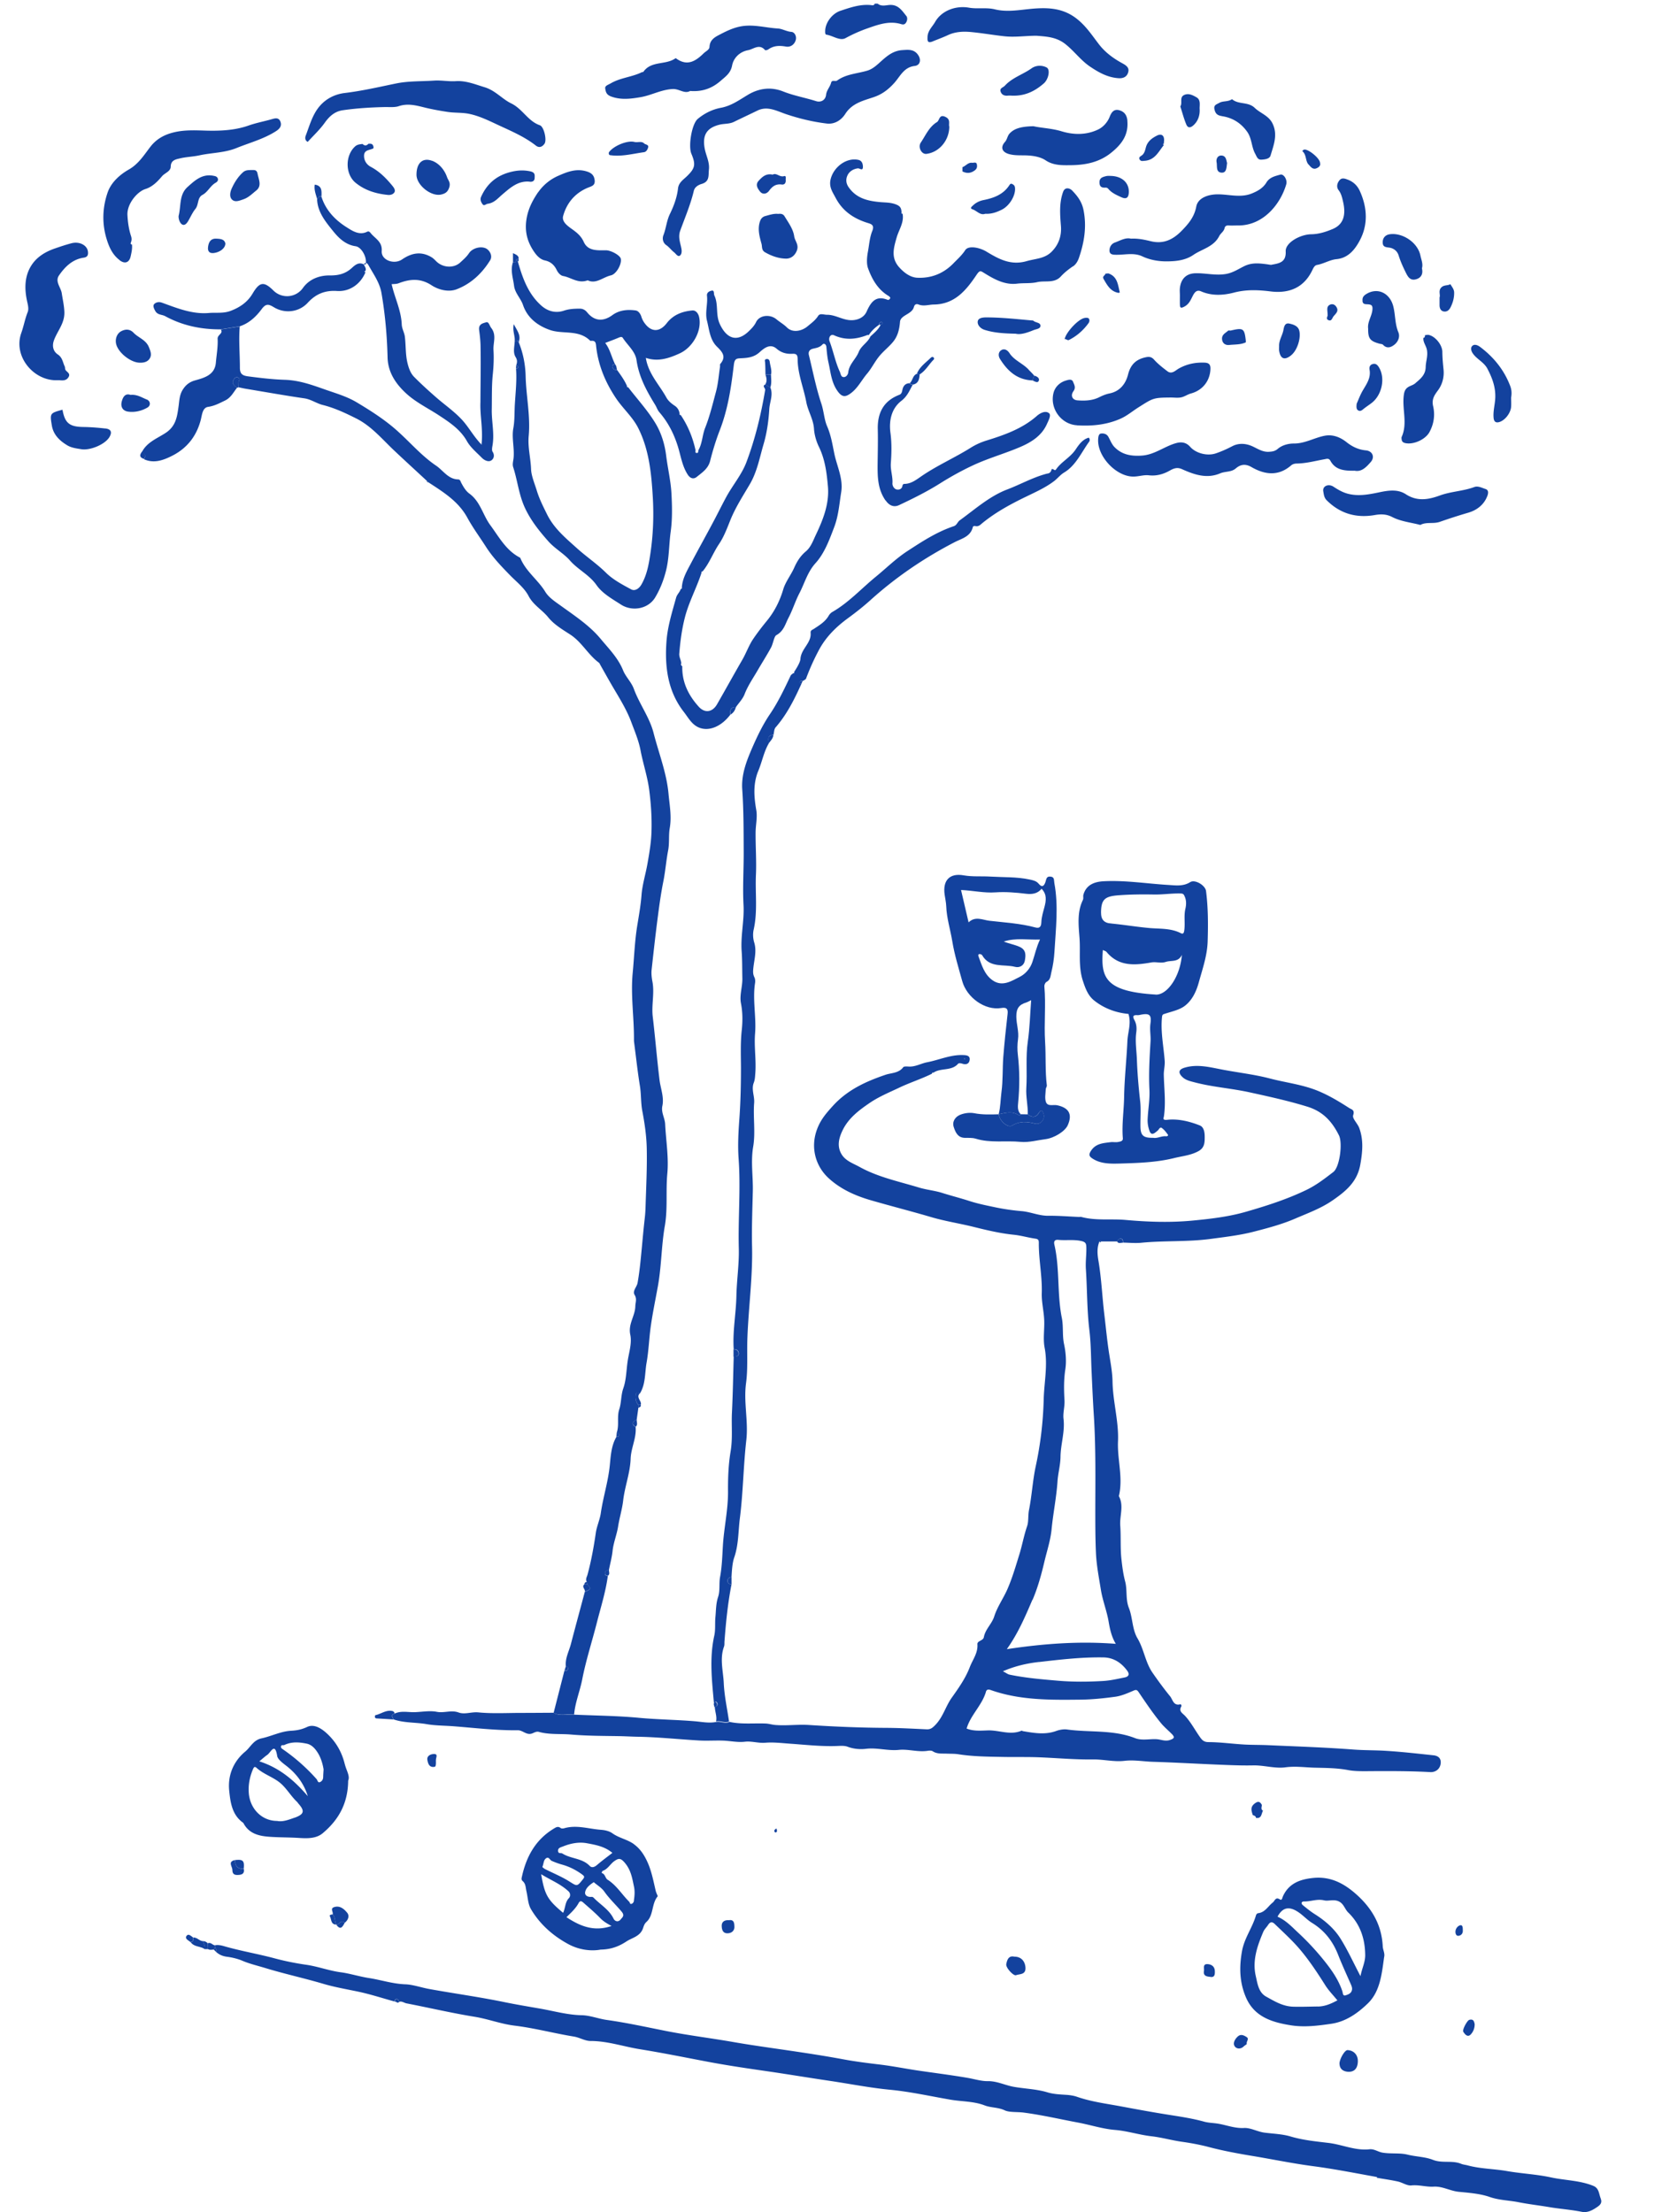
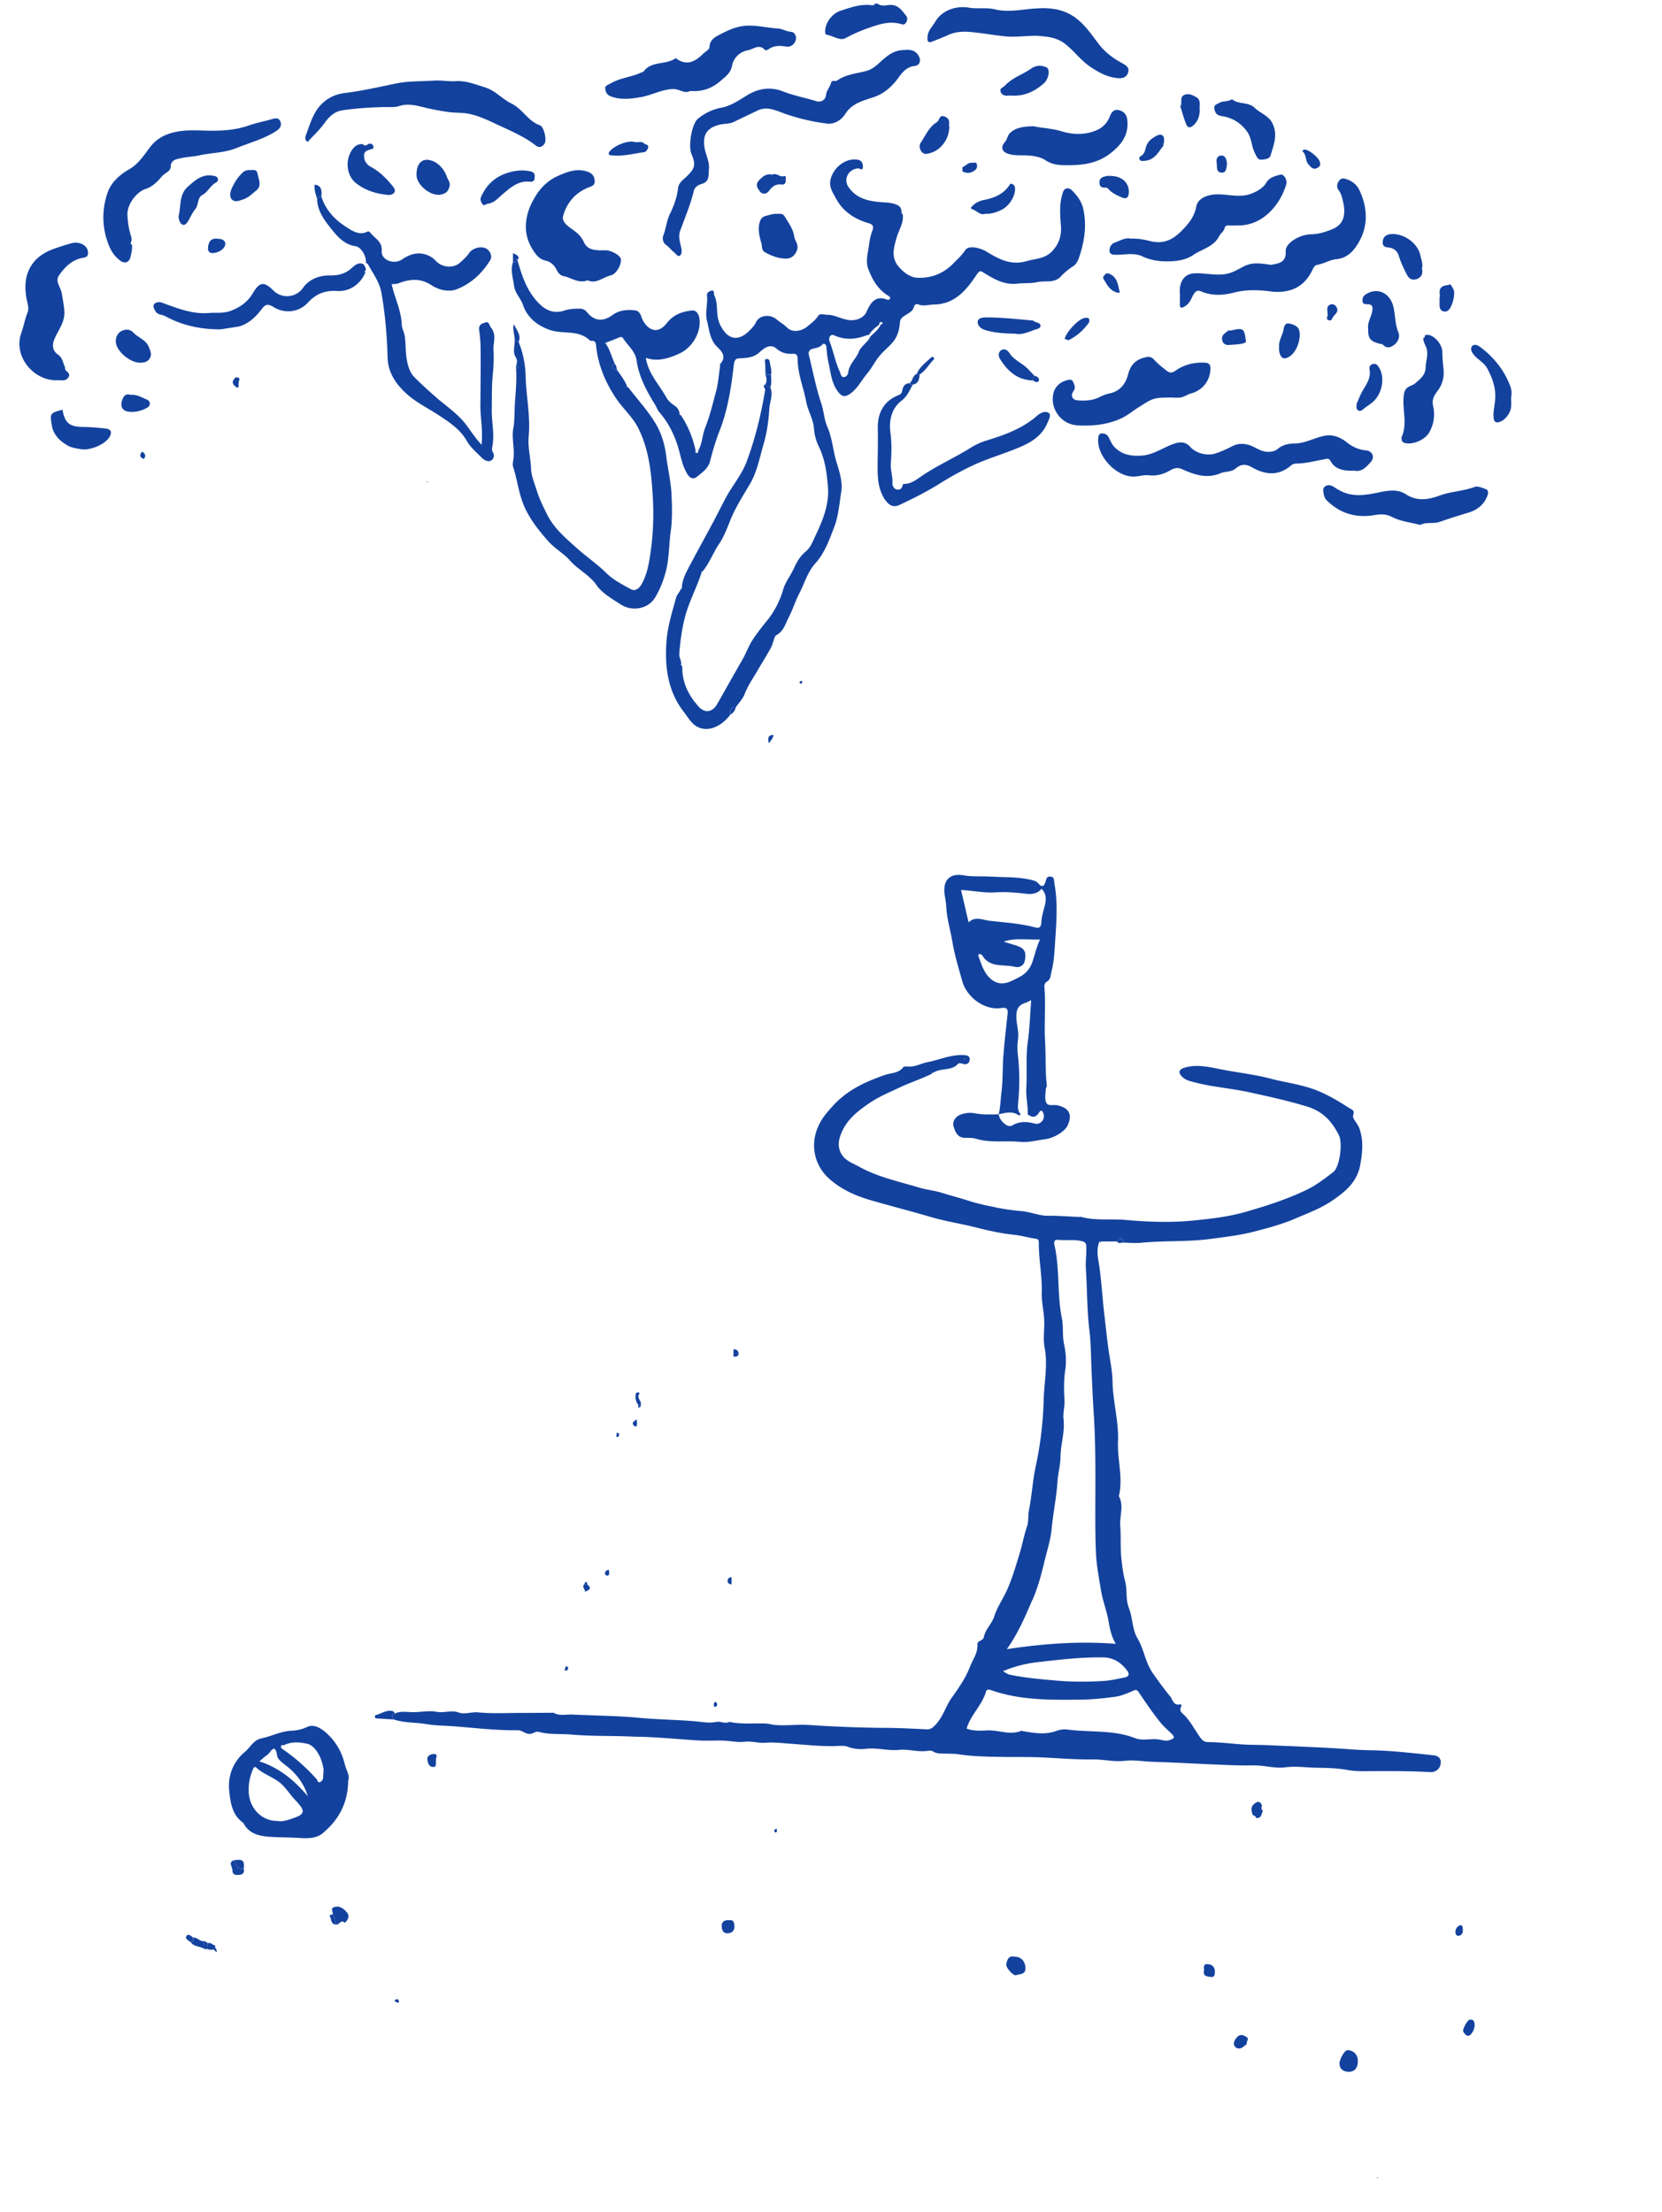
<svg xmlns="http://www.w3.org/2000/svg" id="Layer_1" data-name="Layer 1" viewBox="0 0 309.61 412.21">
  <defs>
    <style>.cls-1{fill:none}.cls-2{fill:#13429e}</style>
  </defs>
  <path d="M249.27 364.2c-1.01-2.56-2.55-4.5-4.86-5.93-.75-.46-1.38-1.11-2.08-1.66-1.94-1.51-3.32-1.41-4.34.51 1.58.69 2.67 1.89 3.82 2.96 1.74 1.63 3.38 3.39 4.88 5.25 1.38 1.72 2.67 3.55 3.38 5.71.08.25.05.89.57.74.53-.16 1.14-.37 1.23-1.09.06-.43-.13-.78-.3-1.16-.78-1.77-1.6-3.54-2.3-5.34zm-56.96-184.92c.46-1.37.74-2.81 1.43-4.22-2.29.1-4.48-.36-6.75.37 1.03.43 2.05.57 2.99 1.01 1.22.57 1.1 1.58.94 2.53-.15.93-.97 1.4-1.83 1.18-2.1-.55-4.72.3-6.14-2.19-.07-.12-.31-.18-.47-.19-.25 0-.27.23-.21.39.61 1.65 1.1 3.42 2.63 4.49 1.83 1.29 3.55.12 5.1-.67 1.01-.51 1.9-1.52 2.3-2.71zm49.81 183.89c-1.42-1.67-3.04-3.14-4.62-4.66-.51-.49-.89-.46-1.26.13-.29.45-.71.83-.91 1.31-1.11 2.62-2.06 5.31-1.4 8.21.32 1.43.5 3.07 1.95 3.86 1.57.87 3.09 1.82 5.07 1.87 1.52.04 3.02-.02 4.54-.04 1.36-.02 2.48-.53 3.65-1.15-.78-.96-1.62-1.81-2.24-2.79-1.48-2.33-2.99-4.64-4.78-6.75zm-49.23-190.33c.73.2 1.09-.09 1.11-.97.03-.95.34-1.91.58-2.84.32-1.21.49-2.37-.54-3.4-.79.97-1.89 1.05-2.89.93-1.9-.23-3.79-.39-5.71-.26-2.11.14-4.18-.35-6.4-.44.47 2.04.94 4.02 1.41 6.05 1.24-1.22 2.65-.44 3.86-.3 2.87.33 5.77.49 8.58 1.25zM53.3 328.99c-.69-.53-1.57-1.21-1.66-1.79-.42-2.69-1.21-.66-1.85-.22-.44.3-.83.67-1.49 1.21 3.87 1.25 6.6 3.65 9.04 6.49-.73-2.39-2.16-4.24-4.04-5.68zm2.04 6.73c-1.12-1.03-1.88-2.41-2.99-3.4-1.33-1.18-3.16-1.69-4.52-2.91-.35-.32-.51-.25-.72.26-.6 1.43-.88 2.88-.76 4.43.22 2.91 2.42 5.17 5.3 5.17 1 .21 2.11-.21 3.2-.6 1.82-.65 1.97-1.26.74-2.64-.09-.1-.15-.23-.25-.32zm1.81-10.84c-1.41-.29-2.82-.41-4.18.25-.21.1-.58-.11-.63.3-.03.25.19.39.37.51a34.49 34.49 0 0 1 6.27 5.55c.19.21.2.79.7.52.31-.17.52-.48.52-.89 0-.36.03-.72.07-1.45-.14-.86-.45-2.11-1.11-3.13-.44-.68-1.06-1.46-2.02-1.66zm48.78 27.54c-1.46-1.38-3.31-2.09-5.1-3.2.66 3.86 1.17 4.74 4.09 7.2.45-.95.35-1.99 1.09-2.75.27-.28.32-.87-.07-1.24zm2.84 2.16c-.3-.27-.65-.59-.97 0-.56 1.03-1.42 1.81-2.26 2.62 2.55 1.68 5.13 2.76 8.4 1.64-.89-.48-1.55-.89-2.12-1.48-.95-.99-2.01-1.88-3.04-2.79zm7.62-7.52c-.79-.93-1.18-.79-1.88-.32-.8.54-1.25 1.52-2.23 1.86-.1.03-.13.25-.19.39.68.15.67.97 1.12 1.25 1.67 1.05 2.66 2.75 4.02 4.1.14.14.12.49.43.4.27-.08.41-.32.46-.61.12-.82.19-1.64.05-2.48-.35-1.61-.55-3.17-1.76-4.59zm-10.4 3.45c1.53.96 1.47 1.05 2.6-.36.3-.37.37-.52-.15-.9-1.17-.85-2.4-1.47-3.78-1.85a12.8 12.8 0 0 1-1.88-.68c-.36-.16-.54-.86-1.09-.46-.46.34-.39.98-.66 1.6.13.1.3.28.51.38 1.49.75 3.05 1.38 4.45 2.26z" class="cls-1" />
-   <path d="M249.58 354.38c-.99-.62-2.07-.11-2.91-.3-1.36-.31-2.5.23-3.74.2-.46-.01-.67.35-.24.7.72.59 1.46 1.19 2.24 1.68 1.91 1.21 3.62 2.69 4.8 4.59 1.33 2.13 2.38 4.44 3.69 6.95.26-1.43.89-2.58.88-3.89-.02-3.06-.92-5.81-3.15-7.97-.62-.6-.79-1.48-1.57-1.97zm-144.81-9.01c1.58 1.01 3.68.84 5.08 2.3.42.44.94.21 1.41-.2.87-.76 1.82-1.44 2.82-2.22-1.42-1.2-3.13-1.51-4.76-1.8-1.52-.28-3.11.04-4.58.66-.36.15-.8.24-.77.79.03.58.55.31.81.48zm57.11-282.96c-.09 0-.19-.03-.27 0-2.08.82-4.13 1.01-6.24.04-.61-.28-1.07.45-.81 1.14.71 1.86 1.06 3.83 1.9 5.65.18.4.19.98.71 1.01.48.02.82-.49.87-.89.16-1.53 1.42-2.47 1.94-3.77.48-1.22 1.7-1.76 2.19-2.91.71-.66 1.48-1.28 1.91-2.18h-.28c-.75.52-1.41 1.12-1.9 1.9zM40.35 363.52c0-.24-.09-.45-.27-.63v-.42.42c.19.18.27.4.27.63zm175.3-152.85c-.45.38-1.15 1.07-1.51.09a5.95 5.95 0 0 1-.36-2.22c.08-1.85.43-3.66.33-5.54-.16-2.97.02-5.95.21-8.93.07-1.09-.18-2.17-.02-3.31.24-1.74-.22-2.02-2.05-1.63-.13.03-.27.03-.4.03-.89-.06-.85.3-.51.96.37.7.43 1.45.32 2.27-.23 1.68.06 3.39.12 5.06.09 2.54.31 5.11.6 7.67.18 1.55.04 3.17.06 4.75.02 1.7.51 2.17 2.36 2.14.78.16 1.57-.38 2.43-.28.2.02.44-.15.34-.28-.33-.46-.67-.94-1.13-1.25-.39-.27-.54.26-.8.48zM112.59 352.45c-.49-.7-1.3-1.17-1.96-1.74-.75.49-1.44 1.04-1.6 1.82-.13.64.46.98 1.16.92.31-.03.46.21.66.4 1.21 1.17 2.69 2.06 3.47 3.66.23.47.8.73 1.31.16.38-.43.81-.74.21-1.45-1.06-1.27-2.28-2.39-3.24-3.76zM220.18 177.9c-.65 1.45-1.96.99-3 1.32-.93.3-1.79-.06-2.7.1-3.01.54-6.03.81-8.32-1.94-.15-.18-.44-.24-.7-.38-.39 5.07.3 7.73 9.83 8.3 2.15.13 4.59-3.34 4.9-7.41zm-12.93-5.81c2.27.23 4.51.6 6.79.81 1.97.18 4.04 0 5.91.96.55.28.62-.18.67-.64.16-1.3-.1-2.61.2-3.93.17-.71.21-1.53-.14-2.27-.14-.31-.19-.53-.72-.55-1.68-.06-3.34.22-5.02.19-2.16-.04-4.34-.02-6.52.14-2.61.19-3.32.74-3.32 3.31q0 1.78 1.74 1.91c.13.01.27.04.4.05zm-16.04 30.59c.19-2.87-.13-5.75.28-8.63.36-2.48.41-5.01.62-7.69-.44.21-.66.35-.91.43-1.32.4-1.87 1.07-1.85 2.64.02 1.43.52 2.8.31 4.24-.13.93-.14 1.9-.03 2.83.35 2.99.35 5.96.06 8.96-.06.62-.17 1.55.48 2.15.44 0 .88.01 1.31.02.05-1.66-.38-3.28-.27-4.95zm5.84 110.48c2.81.24 5.63.22 8.45.05 1.36-.08 2.65-.39 3.96-.65.74-.15 1.02-.57.52-1.24-1.1-1.5-2.56-2.46-4.44-2.5-4.03-.07-8.03.4-12.02.86-2.2.25-4.38.73-6.71 1.73.61.32.91.56 1.24.63 2.97.62 5.98.87 9 1.13zm-13.04 9.26c2.1-.07 4.18.97 6.28.05.06-.03.16.08.25.09 2.08.35 4.16.72 6.24-.05.63-.23 1.4-.34 1.98-.26 4.21.58 8.57 0 12.65 1.6 1.29.5 2.69.12 4.04.21.82.05 1.59.45 2.49.14.81-.28.93-.51.34-1.11-.67-.69-1.44-1.33-2.04-2.05-1.49-1.83-2.82-3.8-4.15-5.76-.36-.53-.57-.43-1.06-.22-1.05.44-2.13.92-3.24 1.08-2.18.3-4.39.53-6.6.55-5.6.06-11.22.13-16.61-1.78-.47-.17-.8-.16-.95.35-.76 2.51-2.86 4.29-3.59 6.81 1.26.52 2.62.39 3.96.35zM89.79 82.64l-.05-.05v.13h.01c.01-.03.03-.06.05-.09zm118.08 223.67c-.8-1.33-1.1-2.75-1.33-4.1-.35-2.03-1.12-3.92-1.45-5.98-.37-2.29-.81-4.57-.92-6.89-.12-2.64-.13-5.29-.12-7.94.01-5.81.1-11.63-.26-17.45-.18-2.94-.32-5.89-.45-8.83-.11-2.4-.1-4.83-.39-7.24-.46-3.76-.4-7.57-.65-11.34-.09-1.4.13-2.75.08-4.12-.02-.64-.1-.98-.91-1.16-1.45-.33-2.87-.08-4.3-.22-.74-.07-.87.33-.74.9 1.03 4.48.48 9.13 1.38 13.61.33 1.64.06 3.28.42 4.92.33 1.51.46 3.21.24 4.67-.3 1.96-.27 3.85-.16 5.78.07 1.16-.32 2.37-.18 3.46.3 2.44-.52 4.72-.56 7.08-.02 1.55-.46 3.07-.56 4.59-.2 2.99-.81 5.92-1.1 8.9-.2 2.08-.89 4.12-1.37 6.17-.57 2.4-1.24 4.83-2.18 7-1.33 3.06-2.64 6.2-4.77 9.21 6.87-1.04 13.47-1.53 20.3-.99z" class="cls-1" />
  <path d="M153.96 6.46c1.21.19 2.51 1.22 3.56.64 1.35-.74 2.74-1.35 4.15-1.84 1.91-.67 3.87-1.38 5.98-.83.37.1.77.29 1.1-.17.31-.43.32-1.01.09-1.28-.79-.97-1.47-2.12-3.04-2.06-.75.03-1.59.35-2.3-.24h-.54c-.16.43-.54.28-.81.26-1.97-.17-3.78.47-5.59 1.07-1.53.51-2.8 2.18-2.84 3.74 0 .27-.03.67.24.72zm-50.82 312.67c-2.02.01-4.05.03-6.07.03-2.67 0-5.35.16-7.99-.1-1.26-.12-2.51.44-3.65.02-1.37-.5-2.68.14-4.04-.12-1.31-.26-2.72.01-4.08.06-1.26.05-2.55-.31-3.78.26-.78.25-.42.69-.18 1.1 1.98.67 4.08.52 6.11.87 1.59.28 3.29.27 4.93.39 4.01.31 8.02.8 12.05.75.97-.01 1.63.98 2.68.6.39-.14.8-.43 1.28-.29 1.95.54 3.98.32 5.97.49 3 .26 6.03.25 9.05.3 1.1.02 2.2.09 3.3.11 3.85.06 7.69.48 11.54.7 1.44.08 2.9-.02 4.35.02 1.38.04 2.79.37 4.14.21 1.3-.15 2.5.3 3.82.19 1.54-.13 3.2.08 4.81.19 2.8.2 5.58.51 8.39.42.72-.02 1.51-.11 2.15.14 1.12.42 2.35.51 3.4.38 2.08-.25 4.06.41 6.14.2 1.74-.18 3.56.46 5.38.17.3-.05.69-.06.92.09.82.54 1.72.4 2.6.44.71.03 1.42 0 2.15.11 2.69.43 5.45.45 8.13.5 2.15.05 4.44-.01 6.59.06 3.44.12 6.88.46 10.34.41 1.98-.03 3.94.49 5.92.26 1.77-.21 3.54.13 5.29.18 4.46.14 8.94.41 13.4.58 1.75.07 3.53.13 5.3.09 1.99-.04 4.04.62 5.98.36 1.78-.24 3.54 0 5.23.06 2.11.06 4.31.04 6.49.46 1.32.25 2.96.2 4.46.19 3.6-.02 7.21-.02 10.81.18.87.05 1.8-.47 1.93-1.61.11-.98-.49-1.43-1.33-1.52-2.93-.31-5.87-.65-8.81-.83-2.02-.13-4.04-.09-6.07-.24-5.33-.41-10.67-.58-16.01-.82-1.4-.06-2.82-.04-4.21-.11-2.27-.12-4.54-.45-6.82-.46-.66 0-1.05-.21-1.45-.74-1.01-1.37-1.77-2.91-2.93-4.16-.45-.48-1.22-.84-.69-1.73.08-.14-.02-.46-.2-.41-1.28.32-1.39-.89-1.89-1.5-1.16-1.42-2.24-2.9-3.28-4.4-1.33-1.93-1.58-4.35-2.78-6.38-1.02-1.71-.89-3.85-1.62-5.7-.63-1.59-.27-3.32-.68-4.88-.37-1.39-.54-2.76-.7-4.17-.23-2.08-.07-4.17-.22-6.24-.14-1.84.72-3.73-.26-5.52.83-3.41-.31-6.79-.16-10.22.16-3.71-.96-7.39-1.02-11.16-.03-1.62-.33-3.28-.59-4.9-.41-2.55-.64-5.12-.95-7.67-.39-3.31-.53-6.65-1.09-9.95-.19-1.12-.31-2.39.2-3.55h3.3c.14-.3.34-.56.7-.52.44.05.37.43.39.73 1.13.02 2.27.14 3.39.03 4.28-.42 8.59-.14 12.88-.71 2.68-.36 5.41-.67 7.99-1.33 2.61-.67 5.28-1.37 7.81-2.46 2.36-1.02 4.75-1.88 6.9-3.35 2.48-1.71 4.66-3.46 5.23-6.73.41-2.33.63-4.51-.19-6.78-.32-.89-1.35-1.79-1.14-2.4.34-1.02-.32-1.07-.73-1.34-1.81-1.16-3.61-2.26-5.64-3.12-2.97-1.26-6.11-1.59-9.15-2.39-2.94-.77-6.03-1.1-9.04-1.69-2.27-.44-4.54-1.02-6.85-.32-1.1.33-1.23.91-.43 1.71.62.62 1.47.8 2.27 1.01 3.39.9 6.89 1.12 10.32 1.88 3.6.79 7.17 1.57 10.71 2.66 2.98.92 4.62 2.81 5.89 5.34.72 1.44.15 5.92-1.05 6.84-1.58 1.21-3.12 2.42-5 3.33-3.64 1.76-7.42 2.96-11.25 4.07-3.29.95-6.72 1.34-10.09 1.66-4.08.38-8.23.24-12.34-.13-2.76-.25-5.57.18-8.3-.57-.12-.03-.27.02-.4.01-1.91-.08-3.82-.24-5.72-.22-1.72.02-3.29-.72-4.94-.86-1.65-.14-3.33-.38-4.9-.71-1.61-.34-3.29-.67-4.88-1.19-1.67-.54-3.38-.97-5.05-1.5-1.35-.43-2.9-.57-4.29-.99-3.74-1.14-7.63-1.93-11.09-3.85-1.17-.65-2.58-1.1-3.33-2.32-.92-1.5-.55-3.03.18-4.53 1.1-2.26 3.03-3.7 5-5.05 1.69-1.16 3.6-1.95 5.46-2.83 2.02-.97 4.16-1.64 6.16-2.63.04-.15.09-.27.28-.19 1.38-.96 3.38-.26 4.61-1.68.12-.14.54-.09.79 0 .74.24 1.28 0 1.36-.74.1-.86-.79-.85-1.24-.87-2.32-.09-4.45.91-6.69 1.34-1.14.22-2.2.88-3.44.8-.35-.02-.88-.06-1.02.14-.83 1.11-2.22 1.03-3.28 1.39-3.74 1.27-7.17 2.85-9.89 5.88-1.17 1.3-2.18 2.46-2.84 4.19-1.33 3.47-.31 6.99 2.17 9.24 2.25 2.04 4.95 3.25 7.95 4.11 3.71 1.07 7.44 2.02 11.14 3.11 2.58.76 5.22 1.16 7.82 1.8 2.48.62 4.98 1.22 7.55 1.48 1.35.14 2.68.54 4.03.73.58.08.62.35.62.8-.02 3.13.65 6.21.55 9.35-.05 1.64.37 3.28.45 4.93.09 1.74-.24 3.54.08 5.22.63 3.26-.09 6.46-.17 9.66-.11 4.15-.59 8.32-1.48 12.42-.58 2.69-.72 5.48-1.26 8.19-.2 1.02-.05 2.13-.35 3-.6 1.74-.91 3.54-1.45 5.28-.68 2.19-1.31 4.38-2.24 6.5-.76 1.72-1.87 3.25-2.44 5.05-.44 1.38-1.66 2.37-1.93 3.85-.13.69-1.25.65-1.2 1.32.12 1.64-.88 2.86-1.41 4.24-.79 2.08-2.07 3.89-3.37 5.72-1.15 1.61-1.63 3.65-3.11 5.13-.49.5-.86.79-1.55.76-2.43-.11-4.86-.25-7.28-.27-4.9-.02-9.79-.22-14.68-.54-2.07-.13-4.16.17-6.24 0-.63-.05-1.22-.25-1.83-.27-2.25-.09-4.51.18-6.73-.31-.83.43-1.66-.18-2.48.02-1.31.26-2.66-.02-3.93-.13-3.46-.29-6.93-.32-10.39-.64-4-.38-8.03-.41-12.05-.59-1.27-.15-2.59.33-3.82-.3zm76.56-121.92s.04.06.06.08l-.04.09-.11-.11s.05-.05.08-.07zm12.65 100.89c.94-2.18 1.62-4.61 2.18-7 .48-2.05 1.17-4.09 1.37-6.17.29-2.98.9-5.91 1.1-8.9.1-1.53.54-3.04.56-4.59.03-2.37.85-4.65.56-7.08-.13-1.08.25-2.29.18-3.46-.11-1.93-.14-3.82.16-5.78.22-1.46.09-3.15-.24-4.67-.35-1.64-.09-3.28-.42-4.92-.9-4.48-.35-9.13-1.38-13.61-.13-.57 0-.97.74-.9 1.43.14 2.85-.11 4.3.22.82.19.89.52.91 1.16.04 1.37-.18 2.71-.08 4.12.25 3.78.19 7.58.65 11.34.29 2.42.29 4.84.39 7.24.13 2.94.26 5.89.45 8.83.36 5.81.27 11.63.26 17.45 0 2.65 0 5.3.12 7.94.1 2.32.55 4.6.92 6.89.33 2.05 1.11 3.95 1.45 5.98.23 1.35.53 2.77 1.33 4.1-6.83-.53-13.43-.04-20.3.99 2.14-3.01 3.45-6.15 4.77-9.21zm1.19 11.58c3.99-.46 7.99-.93 12.02-.86 1.88.03 3.34.99 4.44 2.5.49.68.22 1.1-.52 1.24-1.31.26-2.6.57-3.96.65-2.82.17-5.64.19-8.45-.05-3.01-.26-6.03-.51-9-1.13-.33-.07-.63-.31-1.24-.63 2.33-1 4.51-1.48 6.71-1.73zm-9.89 5.58c.15-.51.48-.52.95-.35 5.39 1.9 11.01 1.84 16.61 1.78 2.2-.02 4.41-.25 6.6-.55 1.11-.16 2.19-.63 3.24-1.08.49-.21.7-.31 1.06.22 1.33 1.96 2.65 3.93 4.15 5.76.59.73 1.36 1.36 2.04 2.05.58.6.47.83-.34 1.11-.9.31-1.67-.09-2.49-.14-1.35-.08-2.75.3-4.04-.21-4.09-1.59-8.44-1.02-12.65-1.6-.58-.08-1.35.03-1.98.26-2.08.77-4.16.4-6.24.05-.09-.01-.19-.12-.25-.09-2.1.91-4.19-.12-6.28-.05-1.34.04-2.7.17-3.96-.35.74-2.52 2.84-4.29 3.59-6.81zm16.26-265.64c.54-.37.88-.98 1.09-1.59.99-2.9 1.47-5.82.84-8.93-.31-1.53-1.14-2.6-2.11-3.6-.44-.45-1.33-.71-1.68.24-.76 2.08-.58 4.22-.41 6.38.14 1.81-.4 3.46-1.75 4.8-1.31 1.3-3.03 1.27-4.65 1.74-2.97.85-5.21-.41-7.48-1.78-1.31-.79-3.36-1.18-3.95-.27-.62.96-1.42 1.65-2.18 2.44-1.88 1.94-4.17 2.82-6.75 2.7-1.25-.06-2.38-.86-3.33-1.9-1.65-1.81-1.06-3.67-.51-5.61.42-1.46 1.41-2.78 1.1-4.42-.16 0-.27-.03-.18-.23-.07-.66-.12-1.12-.98-1.47-1.03-.42-2-.37-3.01-.46-2.27-.21-4.4-.67-5.86-2.75-.56-.79-.55-1.55-.23-2.24.34-.73 1.07-1.19 1.93-1.3.33-.04.93.57.94-.26 0-.52-.14-1.17-.85-1.32-2.22-.48-4.58 1.32-5.15 3.55-.38 1.49.34 2.42.93 3.55 1.27 2.41 3.3 3.8 5.83 4.61.69.22 1.47.35.98 1.55-.49 1.21-.57 2.58-.81 3.87-.18.97-.29 2.21.03 3.08.74 2.04 1.83 3.97 3.83 5.15.14.08.34.32.32.37-.1.18-.26.44-.52.34-2.24-.89-3.13.49-3.91 2.22-.56 1.24-2.02 1.72-3.33 1.55-1.41-.18-2.64-1-4.07-.98-.55 0-1.28-.33-1.62.21-.51.81-1.22 1.31-1.92 1.9-1.16.99-2.86 1.28-3.89.26-.6-.6-1.32-.99-1.95-1.52-1.21-1.01-3.18-.79-3.8.51-.33.69-.82 1.18-1.3 1.65-2.19 2.16-4.17 1.52-5.47-1.31-.8-1.75-.21-3.62-1-5.29-.15-.32.03-.98-.45-.91-.32.05-1 .26-.93.94.18 1.55-.39 3.11 0 4.66.43 1.69.54 3.55 1.86 4.84 1.02 1 1.78 1.87.62 3.22-.09.11-.03.35-.05.53-.24 1.55-.34 3.13-.75 4.64-.61 2.26-1.15 4.55-2.02 6.74-.54 1.36-.52 2.89-1.27 4.19-.02.21.03.5-.29.49-.34 0-.25-.28-.23-.5-.51-2.36-1.41-4.56-2.76-6.57-.16.01-.26-.04-.21-.23-.07-.62-.38-1.14-.87-1.47-.64-.43-1.23-.9-1.6-1.57-1.33-2.41-3.37-4.43-3.82-7.38 2.21.76 4.25.12 6.34-.85 2.4-1.11 4.14-4.18 3.59-6.73-.16-.75-.65-1.31-1.28-1.25-1.86.17-3.54.79-4.76 2.37-1.37 1.77-2.99 1.68-4.23-.17a4.03 4.03 0 0 1-.5-1.07c-.18-.55-.57-1.06-1.04-1.13-1.52-.22-3.07-.07-4.33.85-1.73 1.27-3.38 1.16-4.73-.51-.36-.44-.81-.69-1.4-.68-.98.01-1.93.04-2.9.37-1.54.52-3.01.14-4.22-.93-2.46-2.18-3.5-5.14-4.37-8.18-.13.01-.26.03-.39.04-.17 0-.34.02-.52.02-.54 1.5.01 2.95.19 4.41.17 1.38 1.25 2.34 1.67 3.59.84 2.49 2.86 3.91 5.04 4.66 2.41.83 5.34-.13 7.47 1.99.05.05.18.02.27.02.78-.03.79.48.85 1.08.4 3.52 1.72 6.68 3.69 9.62 1.29 1.93 3.11 3.49 4.15 5.57 2.03 4.04 2.45 8.48 2.71 12.89.2 3.48.07 6.98-.45 10.47-.3 2.03-.64 3.98-1.67 5.78-.45.78-1.22 1.28-1.92.9-1.65-.89-3.39-1.81-4.7-3.11-1.68-1.66-3.63-2.96-5.37-4.53-2.11-1.9-4.27-3.68-5.57-6.29-.72-1.46-1.44-2.86-1.93-4.46-.4-1.31-1.02-2.74-1.07-4-.07-2.06-.63-4.07-.44-6.17.35-3.73-.48-7.43-.57-11.16-.05-2.13-.46-4.29-1.29-6.32l-.27-.25c-.16.01-.32.02-.48.04-.01 1-.38 2.08.18 2.98.37.6.27 1.05.09 1.59.18.03.38.06.37.28 0 .22-.21.24-.39.27.17 2.22-.09 4.46-.22 6.65-.09 1.46-.01 2.99-.29 4.5-.32 1.78.24 3.68.05 5.53-.06.57-.25 1.14-.07 1.68.82 2.52 1.05 5.17 2.22 7.66 1.12 2.37 2.67 4.28 4.34 6.17 1.2 1.35 2.89 2.28 4 3.55 1.51 1.73 3.63 2.68 4.98 4.62 1.08 1.54 2.9 2.55 4.54 3.61 2.1 1.35 5.08.82 6.37-1.33.93-1.55 1.59-3.25 2.03-5.02.59-2.37.53-4.82.86-7.22.33-2.4.27-4.79.14-7.17-.13-2.37-.7-4.71-.99-7.07-.26-2.08-.89-4.11-1.9-5.83-1.45-2.45-3.43-4.59-5.18-6.87-.18.04-.25-.03-.2-.2-.47-1.1-1.18-2.06-1.87-3.03-.38.03-.71-.06-.84-.46s.11-.56.47-.6c-.65-1.31-.92-2.78-1.83-3.95.85-.33 1.65-.62 2.43-.95.32-.14.67-.28.86.02.88 1.37 2.32 2.49 2.55 4.15.44 3.1 1.88 5.73 3.47 8.31.28.45.42.96.79 1.39 1.65 1.91 2.75 4.09 3.49 6.53.51 1.69.77 3.5 1.77 5.06.48.76 1.12.91 1.68.46 1.01-.82 2.14-1.53 2.51-2.99.49-1.94 1.09-3.9 1.8-5.73 1.53-3.94 2.12-8.02 2.61-12.13.14-1.21.5-1.23 1.37-1.27 1.23-.06 2.38-.17 3.43-1.12.8-.72 1.96-1.71 3.17-.66.89.77 1.86 1.01 2.94.95.78-.04.97.23.98.98.01 2.77 1.11 5.33 1.61 8 .32 1.72 1.33 3.21 1.44 5.03.07 1.08.43 2.32.89 3.27 1.17 2.38 1.48 4.9 1.7 7.42.29 3.21-.9 6.21-2.24 9.02-.49 1.03-.93 2.31-1.85 3.08-1.03.86-1.67 1.88-2.2 3.08-.61 1.37-1.61 2.6-2.03 4.01-.65 2.19-1.64 4.15-3.07 5.89-.91 1.11-1.81 2.28-2.58 3.43-.76 1.14-1.26 2.56-1.98 3.81-1.59 2.75-3.12 5.53-4.7 8.28-.86 1.5-2.28 1.71-3.41.46-1.93-2.13-3.14-4.58-3.07-7.54-.19-.13-.32-.29-.19-.53-.02-.62-.42-1.15-.37-1.81.18-2.28.48-4.54 1.05-6.77.74-2.88 2.18-5.49 3.09-8.3-.04-.19.06-.25.22-.28 1.27-1.54 1.94-3.44 3.05-5.09.95-1.41 1.53-3.03 2.17-4.61.95-2.3 2.3-4.38 3.55-6.51 1.38-2.34 1.84-4.99 2.59-7.53.61-2.09.92-4.31 1.05-6.5.08-1.33.76-2.65.2-4.01-.32-.19-.63-.37-.95-.56-.65.31.04.66-.02 1.03-.77 4.58-1.85 9.09-3.49 13.44-.89 2.36-2.59 4.32-3.79 6.55-.76 1.41-1.47 2.85-2.22 4.27-1.42 2.69-2.9 5.33-4.32 8.02-.75 1.43-1.6 2.84-1.7 4.51.06.19-.06.25-.21.3-.18.59-.69.98-.86 1.61-.74 2.67-1.59 5.36-1.79 8.11-.35 4.68.21 9.31 3.23 13.17.82 1.05 1.49 2.4 2.89 2.94 1.86.71 4.11-.24 5.77-2.43-.04-.57-.03-1.1.42-1.3.15-.07.35-.1.61-.09.55-.8 1.28-1.53 1.62-2.41.62-1.61 1.59-2.99 2.44-4.46.82-1.41 1.7-2.79 2.48-4.22.42-.76.56-2.09 1.01-2.34 1.39-.76 1.66-2.09 2.27-3.25.77-1.47 1.26-3.1 2.01-4.54.98-1.87 1.49-3.94 3.02-5.63 1.66-1.84 2.56-4.3 3.47-6.7.81-2.14.95-4.31 1.3-6.48.42-2.57-.8-4.87-1.29-7.28-.34-1.67-.61-3.39-1.33-5.04-.55-1.27-.61-2.83-1.07-4.2-.99-2.96-1.58-6.02-2.32-9.04-.19-.77.28-1.09.73-1.2.66-.16 1.26-.23 1.78-.78.35-.37.71.05.74.4.09 1 .17 1.97.4 2.97.42 1.85.53 3.72 1.73 5.36.82 1.12 1.45 1.06 2.4.36 1.33-.97 2.03-2.46 3.06-3.67.92-1.09 1.51-2.41 2.48-3.5.74-.84 1.62-1.54 2.32-2.38.89-1.06 1.21-2.31 1.33-3.77.1-1.28 2.21-1.39 2.58-2.74.17-.62.54-.62.86-.5.98.39 1.91.02 2.87.01 3.9-.05 6.04-2.69 7.92-5.49.64-.96.78-.79 1.5-.35 1.86 1.15 3.81 2.23 6.08 1.95 1.26-.15 2.55 0 3.74-.28 1.47-.34 3.19.28 4.42-1.07.67-.73 1.44-1.33 2.26-1.89zm-35.85 10.89c-.43.91-1.2 1.52-1.91 2.18-.49 1.14-1.7 1.69-2.19 2.91-.51 1.3-1.77 2.24-1.94 3.77-.04.41-.38.92-.87.89-.52-.03-.52-.61-.71-1.01-.84-1.82-1.19-3.8-1.9-5.65-.26-.69.2-1.42.81-1.14 2.11.98 4.16.78 6.24-.04.08-.03.18 0 .27 0 .49-.78 1.15-1.38 1.9-1.9.04-.28.1-.55.47-.5.09.01.16.16.24.25l-.43.24z" class="cls-2" />
-   <path d="M37.44 78.06c.2-.78.29-2.1 1.33-2.25 1.19-.17 2.13-.69 3.17-1.19 1.12-.55 1.55-1.56 2.25-2.41-.34-.15-.61-.38-.76-.72-.17-.38.05-.7.26-.98a.55.55 0 0 1 .73-.13c.39.23.03.55.03.84 0 .31-.01.62-.02.94.52.11 1.03.23 1.55.31 3.56.59 7.12 1.23 10.7 1.75 1.26.18 2.26.94 3.45 1.24 2.17.54 4.19 1.49 6.17 2.48 2.89 1.43 4.92 3.93 7.22 6.09 1.99 1.88 4.02 3.73 6.02 5.59l.22.22c2.78 1.82 5.62 3.54 7.3 6.62 1.03 1.89 2.33 3.64 3.49 5.46 1.26 1.96 2.86 3.62 4.48 5.28 1.2 1.23 2.64 2.33 3.43 3.84.88 1.7 2.53 2.58 3.67 3.99 1.08 1.34 2.67 2.28 4.09 3.2 2.18 1.42 3.32 3.75 5.34 5.24.13.1.2.29.28.44.76 1.34 1.5 2.68 2.28 4.01 1.28 2.18 2.63 4.31 3.51 6.71.63 1.7 1.34 3.33 1.69 5.16.47 2.49 1.3 4.89 1.63 7.47.33 2.61.5 5.18.41 7.8-.07 2.01-.41 3.98-.76 5.95-.34 1.92-.94 3.81-1.09 5.73-.15 1.96-.5 3.89-.81 5.8-.47 2.92-.56 5.85-.84 8.76-.39 4.11.26 8.23.24 12.35 0 .14 0 .27.01.41.36 2.77.65 5.55 1.1 8.3.25 1.55.15 3.12.45 4.68.43 2.27.77 4.59.82 6.9.08 3.61-.11 7.23-.22 10.84-.02.76-.07 1.53-.16 2.29-.21 1.82-.37 3.64-.54 5.46-.21 2.18-.4 4.35-.79 6.51-.14.78-1 1.5-.55 2.23.48.77.14 1.43.13 2.14-.04 1.79-1.36 3.28-.94 5.26.35 1.63-.27 3.38-.5 5.04-.24 1.65-.24 3.38-.8 4.98-.45 1.28-.34 2.65-.75 3.9-.47 1.44.03 2.95-.48 4.37.22.04.44.09.45.37.01.36-.25.41-.52.43-.96 1.65-1.04 3.59-1.22 5.34-.31 3.01-1.24 5.87-1.67 8.84-.18 1.23-.77 2.51-.93 3.68-.38 2.63-.85 5.21-1.54 7.77-.11.41-.46.91-.11 1.4.02.15.05.3.07.46 1.04.87.16 1.07-.47 1.36-.86 3.23-1.74 6.45-2.58 9.68-.36 1.39-1.11 2.69-.95 4.19.29.06.5.2.39.54-.11.32-.41.25-.66.28l-2.01 7.86c1.23.63 2.55.15 3.82.3.19-2.25 1.08-4.33 1.51-6.54.7-3.6 1.85-7.11 2.75-10.67.73-2.86 1.63-5.68 2.02-8.62-.28-.04-.56-.1-.53-.46.03-.44.33-.6.73-.64.24-1.2.56-2.38.69-3.59.17-1.55.79-3 1.03-4.55.24-1.54.75-3.21.93-4.74.3-2.67 1.31-5.18 1.4-7.86.07-2 1.11-3.86.93-5.9-.93-.6-.5-1 .2-1.37.1-.73.21-1.46.31-2.19v-.52c-.36-.46-.55-1.01-.51-1.57.03-.43.02-1.09.8-.6 1.08-1.76.9-3.83 1.24-5.74.4-2.26.47-4.63.8-6.91.35-2.44.86-4.87 1.3-7.3.68-3.75.65-7.56 1.3-11.28.56-3.22.16-6.46.46-9.69.29-3.07-.25-6.18-.4-9.26-.06-1.18-.78-2.16-.52-3.4.35-1.65-.35-3.28-.54-4.92-.47-3.89-.79-7.8-1.25-11.69-.26-2.2.35-4.37-.06-6.54-.14-.74-.23-1.49-.15-2.23.34-3.1.68-6.2 1.08-9.29.31-2.41.63-4.82 1.11-7.2.38-1.9.52-3.83.88-5.7.28-1.43.07-2.84.3-4.16.39-2.2-.03-4.31-.22-6.4-.35-3.91-1.83-7.61-2.8-11.41-.74-2.86-2.63-5.35-3.66-8.16-.47-1.28-1.52-2.25-2-3.44-.93-2.32-2.65-4.03-4.16-5.85-2.02-2.45-4.71-4.23-7.29-6.09-1.1-.8-2.37-1.59-3.05-2.71-1.37-2.24-3.63-3.8-4.64-6.28-.03-.07-.13-.12-.21-.16-2.5-1.35-3.78-3.79-5.38-5.96-1.4-1.89-1.86-4.4-3.89-5.88-.7-.51-1.13-1.27-1.54-2.03-.13-.24-.17-.62-.59-.63-1.85-.05-2.78-1.68-4.1-2.57-2.99-2.02-5.29-4.91-8.09-7.23-2.09-1.73-4.35-3.16-6.65-4.54-1.81-1.09-3.84-1.68-5.82-2.37-2.47-.87-4.87-1.76-7.61-1.85-2.27-.07-4.6-.35-6.89-.65-1.1-.15-1.48-.53-1.48-1.6 0-2.56-.24-5.12-.03-7.69-1.17.19-2.35.37-3.52.56.5.78-.64.94-.6 1.75.08 1.46-.2 2.96-.33 4.45-.2 2.28-2.12 2.8-3.91 3.3-1.01.29-1.7.83-2.27 1.74-.6.97-.62 2-.76 3.04-.27 1.92-.47 3.73-2.44 5.01-1.54 1.01-3.46 1.71-4.39 3.54.59.32.78.75.37 1.34 1.88.86 3.67.17 5.27-.64 2.78-1.41 4.57-3.69 5.35-6.8zm260.77 331.61c-.37-.86-.29-1.94-1.4-2.39-2.53-1.03-5.28-1.01-7.91-1.58-2.68-.58-5.45-.7-8.15-1.17-2.45-.43-4.96-.41-7.37-1.07-.39-.1-.8-.13-1.17-.28-1.68-.7-3.52-.06-5.26-.74-1.47-.58-3.14-.58-4.72-.97-1.49-.37-3.12-.11-4.69-.38-.84-.14-1.54-.72-2.43-.62-2.64.29-5.08-.89-7.65-1.19-2.34-.28-4.73-.51-7.05-1.2-1.55-.46-3.22-.5-4.84-.71-1.32-.17-2.61-.94-3.82-.87-1.7.09-3.2-.52-4.76-.79-.9-.16-1.83-.15-2.68-.39-2.09-.58-4.26-.91-6.34-1.24-3.06-.48-6.12-1.04-9.16-1.61-2.74-.51-5.53-.86-8.2-1.79-.58-.2-1.31-.31-1.88-.35-1.22-.08-2.44-.12-3.6-.47-2.05-.62-4.18-.66-6.27-1.03-1.64-.29-3.12-1.09-4.89-1.06-1.18.02-2.48-.4-3.72-.61-3.15-.54-6.32-.93-9.48-1.4-2.23-.34-4.45-.78-6.7-1.06-2.34-.28-4.7-.57-7-1-3.39-.63-6.81-1.15-10.21-1.65-3.41-.5-6.84-.97-10.22-1.56-4.17-.73-8.38-1.24-12.54-2.06-3.68-.73-7.34-1.54-11.05-2.06-1.59-.22-3.11-.85-4.66-.88-2.69-.05-5.26-.8-7.87-1.25-2.19-.38-4.41-.75-6.6-1.2-4.61-.95-9.28-1.59-13.92-2.43-1.5-.27-3.09-.83-4.46-.88-2.37-.08-4.55-.82-6.82-1.17-1.74-.27-3.56-.85-5.23-1.07-2.2-.29-4.26-1.09-6.44-1.4-1.93-.28-3.92-.67-5.86-1.19-3.11-.84-6.32-1.37-9.43-2.27-.58-.17-1.12-.28-1.7-.18v.42c.19.18.27.4.27.63 0 .08 0 .16-.02.24.57.5 1.18.75 1.99.86.96.12 2.04.39 2.85.74 1.39.59 2.84.92 4.25 1.35 3.56 1.09 7.21 1.88 10.77 2.93 2.18.65 4.41 1.02 6.62 1.49 2.26.48 4.47 1.21 6.7 1.82.04-.22.09-.44.38-.45.36-.01.41.26.45.53.52-.21.95.18 1.41.27 4.24.82 8.44 1.81 12.7 2.5 2.51.41 4.88 1.34 7.43 1.65 3.7.45 7.34 1.43 11.02 2.03 1.11.18 2.09.83 3.15.83 3.15 0 6.11 1.04 9.16 1.53 4.03.65 8.06 1.46 12.09 2.23 3.58.69 7.21 1.24 10.83 1.76 4.19.6 8.37 1.3 12.55 1.92 3.7.55 7.36 1.28 11.1 1.64 3.78.36 7.52 1.2 11.28 1.85 2.13.37 4.34.28 6.39 1.07 1.19.46 2.48.33 3.74.92.87.41 2.33.26 3.54.42 3.41.45 6.75 1.23 10.12 1.86 2.3.43 4.56 1.18 6.87 1.37 2.32.19 4.51.92 6.8 1.18 1.91.22 3.78.76 5.69 1.03 1.72.24 3.46.57 5.08 1 2.58.68 5.24 1.17 7.81 1.6 3.83.63 7.65 1.43 11.51 1.94 3.96.52 7.93 1.31 11.88 2.02.09.06.18.12.27.19 1.22.21 2.45.38 3.66.65.86.19 1.71.81 2.51.73 1.43-.15 2.77.31 4.16.23 1.64-.1 3.07.8 4.68.96 1.93.19 3.98.34 5.75.96 1.78.62 3.64.63 5.39.98 1.8.36 3.8.59 5.64.9 2.03.35 4.1.48 6.13.89 1.12.22 2.04-.33 2.87-.89.41-.28 1.02-.72.66-1.56zm-162.4-88.9c-.34-2.38-.87-4.75-.98-7.13-.1-2.27-.79-4.57.05-6.85.1-.28.06-.62.08-.94.27-3.56.62-7.12 1.31-10.63-.44-.05-.77-.25-.73-.74.03-.42.34-.58.73-.62.07-1.23.15-2.62.5-3.64.84-2.42.75-4.92 1.06-7.34.61-4.82.65-9.72 1.2-14.56.4-3.53-.53-7.05-.05-10.61.37-2.76.14-5.59.25-8.39.21-5.69 1-11.35.87-17.04-.08-3.44.06-6.88.14-10.3.07-2.77-.41-5.51.07-8.33.45-2.65-.03-5.45.18-8.16.1-1.28-.56-2.51-.07-3.75.22-.56.23-1.12.28-1.7.2-2.49-.24-4.96-.04-7.46.25-3.14-.49-6.28 0-9.43.05-.34.03-.75-.12-1.05-.29-.58-.27-1.07-.2-1.73.16-1.58.66-3.16.15-4.8-.22-.73-.26-1.61-.09-2.36.76-3.37.27-6.8.42-10.19.12-2.59-.08-5.26-.06-7.88 0-1.37.36-2.84.13-4.17-.44-2.52-.62-4.97.38-7.36.71-1.7 1.02-3.54 1.97-5.14-.16-.76-.28-1.5.85-1.55.12-.47.11-1.06.39-1.38 2.11-2.42 3.51-5.25 4.82-8.14-.17-.04-.38-.1-.32-.31.08-.28.35-.19.56-.19.21-.16.55-.27.62-.47.69-1.85 1.49-3.63 2.43-5.38 1.31-2.43 3.22-4.28 5.33-5.83 1.46-1.07 2.89-2.19 4.21-3.38 4.77-4.31 10.02-7.87 15.71-10.82 1.32-.68 2.94-1.02 3.38-2.79.07-.28.37-.22.58-.19.52.07.81-.24 1.16-.54 2.49-2.04 5.29-3.56 8.19-4.96 1.78-.87 3.62-1.68 5.23-2.91.65-.5 1.12-1.15 1.89-1.61 2.17-1.32 3.19-3.75 4.65-5.76.1-.14.14-.5-.1-.71-1.22.33-1.91 1.42-2.49 2.27-1.02 1.47-2.64 2.23-3.62 3.67-.23.34-.52-.25-.81-.06-.09.47-.34.78-.85.82-2.57.66-4.88 1.98-7.34 2.92-3.37 1.27-6.04 3.7-8.92 5.78-.43.31-.54.9-1.1 1.09-3.15 1.05-5.89 2.84-8.65 4.64-2.13 1.39-3.91 3.16-5.85 4.75-2.71 2.21-5.07 4.84-8.14 6.6-.26.15-.51.41-.66.67-.65 1.14-1.73 1.79-2.78 2.48-.28.19-.65.24-.6.75.16 1.88-1.77 2.95-1.9 4.85-.04.63-.69 1.68-1.2 2.47.1.18 0 .22-.15.19-.16.15-.39.27-.48.46-1.16 2.46-2.32 4.91-3.86 7.18-1.3 1.92-2.31 4.01-3.24 6.14-1.1 2.53-2.11 5.08-1.91 7.88.27 3.89.25 7.77.27 11.66.01 3.31-.21 6.61-.03 9.92.15 2.86-.56 5.67-.35 8.57.12 1.64.09 3.34.13 5.01.04 1.59-.56 3.16-.26 4.69.33 1.68.32 3.37.15 4.98-.26 2.35-.16 4.69-.15 7.02 0 3.2-.07 6.39-.3 9.58-.18 2.44-.31 4.94-.14 7.32.41 5.61-.11 11.19.04 16.79.07 2.92-.39 5.88-.45 8.84-.07 3.32-.73 6.6-.5 9.93.55-.07.9.23.94.72.05.63-.49.63-.94.64-.1 3.48-.16 6.95-.33 10.43-.12 2.41.16 4.8-.25 7.26-.41 2.42-.5 4.99-.48 7.47.02 3.38-.74 6.65-.95 9.99-.12 1.97-.17 3.97-.53 5.91-.23 1.25.03 2.53-.37 3.73-.41 1.24-.38 2.5-.5 3.76-.11 1.15.04 2.33-.21 3.45-.94 4.23-.43 8.46-.05 12.69.11-.23.28-.57.52-.27.26.34.17.74-.37.84.02.91.44 1.79.23 2.72.83-.2 1.66.41 2.48-.02zm81.29-131.91c1.25-.41 2.64-.69 3.64-1.46 1.35-1.05 2.1-2.62 2.58-4.35.69-2.51 1.57-5 1.65-7.61.1-3.14.1-6.29-.3-9.42-.14-1.07-2.06-2.22-2.96-1.65-1.3.82-2.72.6-4.04.52-4.02-.24-8.03-.9-12.05-.69-1.52.08-3.22.52-3.79 2.49-.1.36.06.66-.12 1.04-1.09 2.24-.78 4.77-.61 7.04.2 2.62-.24 5.31.61 7.93.47 1.44.96 2.8 2.12 3.72 1.91 1.52 4.15 2.3 6.39 2.5.56 1.8-.13 3.4-.2 5.06-.15 3.46-.55 6.9-.61 10.38-.04 2.57-.45 5.14-.24 7.73.05.56-.5.61-.83.68-.47.11-1-.02-1.49.05-1.33.18-2.69.22-3.59 1.57-.52.78-.35 1.1.34 1.53 1.53.96 3.34.92 4.94.88 3.4-.1 6.85-.2 10.18-1.02 1.53-.38 3.14-.51 4.57-1.31 1.11-.63 1.14-1.6 1.13-2.67 0-.87-.16-1.81-.93-2.11-1.93-.76-4.01-1.27-6.06-1.04-.93.1-.66-.33-.61-.62.38-2.58.04-5.15-.02-7.72-.02-.89.23-1.76.17-2.63-.2-2.73-.79-5.43-.5-8.2.05-.5.25-.5.63-.62zm-11.99-18.74c0-2.57.71-3.12 3.32-3.31 2.18-.16 4.36-.18 6.52-.14 1.69.03 3.34-.24 5.02-.19.53.02.57.24.72.55.34.74.3 1.56.14 2.27-.31 1.31-.04 2.62-.2 3.93-.06.46-.12.92-.67.64-1.87-.96-3.94-.78-5.91-.96-2.27-.21-4.52-.58-6.79-.81-.13-.01-.27-.04-.4-.05q-1.74-.13-1.74-1.91zm11.34 40.07c.45.31.8.8 1.13 1.25.1.13-.14.3-.34.28-.86-.1-1.65.44-2.43.28-1.85.04-2.34-.44-2.36-2.14-.02-1.59.12-3.21-.06-4.75-.29-2.55-.51-5.13-.6-7.67-.06-1.67-.35-3.39-.12-5.06.11-.82.05-1.57-.32-2.27-.35-.65-.39-1.01.51-.96.13 0 .27 0 .4-.03 1.83-.4 2.3-.11 2.05 1.63-.16 1.13.09 2.22.02 3.31-.18 2.98-.36 5.96-.21 8.93.1 1.88-.25 3.69-.33 5.54-.04.79.12 1.57.36 2.22.36.99 1.05.29 1.51-.09.26-.22.41-.75.8-.48zm-1.17-24.88c-9.52-.57-10.22-3.24-9.83-8.3.26.14.55.2.7.38 2.29 2.75 5.31 2.47 8.32 1.94.92-.16 1.77.2 2.7-.1 1.04-.34 2.35.12 3-1.32-.31 4.07-2.75 7.54-4.9 7.41z" class="cls-2" />
  <path d="M186.9 196.94c-.16 2.18-.05 4.38-.34 6.54-.18 1.38-.17 2.78-.52 4.14 1.29-.28 2.58-.67 3.81.23.03.02.19-.15.3-.24-.65-.6-.54-1.52-.48-2.15.29-3 .29-5.97-.06-8.96-.11-.93-.1-1.9.03-2.83.21-1.44-.3-2.81-.31-4.24-.02-1.57.54-2.24 1.85-2.64.25-.08.47-.22.91-.43-.2 2.69-.26 5.21-.62 7.69-.42 2.88-.1 5.76-.28 8.63-.11 1.67.32 3.3.27 4.95.8.64 1.5.64 2.08-.3.47-.76.7-.23.86.21.34.98-.59 2.09-1.6 1.82-1.49-.39-2.84-.51-4.26.36-.82.5-2.38-.92-2.49-2.1h-.01c-1.52.04-3.02.1-4.55-.2-.84-.16-1.85-.03-2.64.3-.89.37-1.53 1.26-1.17 2.31.31.92.71 1.92 2 1.98.71.03 1.4-.06 2.13.17 2.71.83 5.54.31 8.31.58 1.51.15 3.09-.31 4.63-.5 1.65-.21 3.66-1.47 4.16-2.6.91-2.05.21-3.25-1.96-3.72-.71-.15-1.76.27-2.09-.57-.27-.7-.08-1.59-.05-2.39 0-.25.23-.51.2-.75-.33-2.69-.15-5.4-.32-8.08-.22-3.46.17-6.92-.14-10.38-.02-.26.17-.69.38-.8.78-.39.76-1.13.92-1.79.31-1.26.5-2.52.58-3.83.25-4.28.78-8.54-.02-12.82-.1-.53.07-1.13-.74-1.2-.79-.07-.75.56-.92 1.03-.26.71-.61 1.1-1.27.29-.42-.51-1.06-.64-1.66-.77-2.42-.52-4.9-.4-7.35-.55-1.65-.1-3.28.06-4.95-.23-2.65-.47-3.94.97-3.54 3.63.1.7.26 1.41.29 2.11.08 2.24.77 4.37 1.13 6.55.41 2.51 1.17 4.95 1.85 7.41.83 3.03 4.2 5.53 7.28 5.02.96-.16 1.29.13 1.17 1.13-.31 2.66-.59 5.33-.8 8zm-6.46-25.06c-.47-2.03-.93-4.01-1.41-6.05 2.23.1 4.3.59 6.4.44 1.92-.13 3.81.03 5.71.26 1 .12 2.11.05 2.89-.93 1.03 1.04.85 2.2.54 3.4-.25.94-.55 1.89-.58 2.84-.03.89-.38 1.17-1.11.97-2.81-.76-5.71-.92-8.58-1.25-1.21-.14-2.62-.92-3.86.3zm4.46 10.77c-1.53-1.07-2.02-2.84-2.63-4.49-.06-.16-.04-.4.21-.39.16 0 .4.07.47.19 1.42 2.49 4.04 1.64 6.14 2.19.86.22 1.67-.25 1.83-1.18.16-.95.28-1.96-.94-2.53-.94-.44-1.96-.58-2.99-1.01 2.27-.73 4.47-.28 6.75-.37-.68 1.41-.96 2.85-1.43 4.22-.4 1.19-1.29 2.19-2.3 2.71-1.55.78-3.27 1.95-5.1.67z" class="cls-2" />
-   <path d="M186.06 207.62h-.01v.01l.01-.01zm71.78 157.07c.19-.71-.21-1.34-.25-2-.18-3.79-1.81-6.81-4.56-9.39-2.4-2.24-5.01-3.73-8.38-3.39-2.4.24-4.55.97-5.66 3.43-.1.21-.16.83-.55.58-.84-.55-.95.27-1.34.57-.89.69-1.44 1.86-2.75 1.99-.14.01-.33.22-.37.37-.66 2.33-2.19 4.26-2.62 6.75-.53 2.98-.44 5.77.72 8.51 1.55 3.67 4.85 4.69 8.35 5.25 2.53.41 5.06.09 7.58-.28 2.75-.4 4.97-2.02 6.8-3.79 2.3-2.22 2.6-5.52 3.03-8.59zm-12.35 9.17c-1.51.02-3.02.08-4.54.04-1.98-.05-3.49-1-5.07-1.87-1.45-.8-1.62-2.44-1.95-3.86-.66-2.9.29-5.59 1.4-8.21.2-.48.62-.86.91-1.31.38-.59.76-.62 1.26-.13 1.57 1.52 3.2 2.99 4.62 4.66 1.79 2.11 3.3 4.41 4.78 6.75.62.98 1.46 1.83 2.24 2.79-1.17.62-2.29 1.13-3.65 1.15zm6.38-3.16c-.1.72-.71.93-1.23 1.09-.51.15-.48-.48-.57-.74-.71-2.16-2-3.99-3.38-5.71a48.467 48.467 0 0 0-4.88-5.25c-1.15-1.07-2.24-2.27-3.82-2.96 1.02-1.92 2.4-2.02 4.34-.51.7.55 1.33 1.2 2.08 1.66 2.31 1.42 3.85 3.37 4.86 5.93.7 1.79 1.52 3.56 2.3 5.34.16.38.35.73.3 1.16zm1.57-2.49c-1.31-2.5-2.36-4.81-3.69-6.95-1.18-1.9-2.89-3.38-4.8-4.59-.79-.5-1.52-1.09-2.24-1.68-.43-.36-.23-.71.24-.7 1.24.03 2.38-.52 3.74-.2.85.19 1.92-.32 2.91.3.78.49.95 1.37 1.57 1.97 2.23 2.16 3.13 4.9 3.15 7.97 0 1.31-.62 2.47-.88 3.89zm-135.35-24.6c-1.24-.89-2.77-1.13-4.01-2.02-.57-.41-1.39-.6-2.12-.65-2.28-.16-4.53-.96-6.85-.29-.2.06-.51.08-.65-.03-.5-.39-.85-.17-1.31.11-3.46 2.1-5.17 5.33-5.97 9.16-.05.23 0 .45.19.61.58.49.54 1.2.69 1.85.27 1.14.29 2.43.86 3.39 1.67 2.82 4.1 4.96 6.97 6.51 2.02 1.09 4.26 1.34 6.02 1.01 2.13-.03 3.61-.74 4.82-1.54.96-.63 2.3-.87 2.92-2.11.24-.48.27-1.04.76-1.49 1.39-1.24.93-3.4 2.12-4.8.02-.03-.3-.65-.39-1.05-.41-1.75-.75-3.56-1.47-5.19-.57-1.3-1.34-2.57-2.6-3.47zm-13.35.49c1.47-.62 3.06-.94 4.58-.66 1.63.3 3.34.6 4.76 1.8-1 .78-1.94 1.46-2.82 2.22-.47.41-.99.64-1.41.2-1.4-1.46-3.5-1.29-5.08-2.3-.26-.17-.78.1-.81-.48-.03-.55.41-.64.77-.79zm-3.05 2.17c.55-.41.72.29 1.09.46.61.27 1.24.5 1.88.68 1.38.38 2.62 1 3.78 1.85.51.37.44.52.15.9-1.13 1.41-1.06 1.32-2.6.36-1.41-.88-2.97-1.51-4.45-2.26-.21-.1-.38-.28-.51-.38.27-.62.2-1.25.66-1.6zm-.87 2.95c1.8 1.11 3.65 1.83 5.1 3.2.39.37.34.96.07 1.24-.74.76-.64 1.8-1.09 2.75-2.92-2.45-3.43-3.34-4.09-7.2zm4.71 7.99c.84-.81 1.7-1.59 2.26-2.62.32-.6.67-.27.97 0 1.03.91 2.09 1.8 3.04 2.79.56.59 1.23 1 2.12 1.48-3.26 1.12-5.85.04-8.4-1.64zm10.08.45c-.51.57-1.08.3-1.31-.16-.78-1.6-2.26-2.49-3.47-3.66-.2-.19-.35-.43-.66-.4-.7.06-1.29-.28-1.16-.92.16-.78.85-1.33 1.6-1.82.66.57 1.47 1.05 1.96 1.74.96 1.37 2.18 2.49 3.24 3.76.59.71.17 1.03-.21 1.45zm2.49-3.53c-.04.29-.19.52-.46.61-.31.09-.29-.26-.43-.4-1.36-1.35-2.35-3.05-4.02-4.1-.46-.29-.44-1.1-1.12-1.25.06-.13.1-.35.19-.39.99-.34 1.43-1.32 2.23-1.86.7-.47 1.09-.61 1.88.32 1.22 1.42 1.41 2.99 1.76 4.59.15.84.08 1.66-.05 2.48zM68.15 49.23c.02-.08.02-.17.03-.25-.13 0-.28.1-.4.26 0 .01.01.02.01.03.12-.01.34 0 .35-.04zM89.7 82.54l-.09.09.12.09v-.13l-.04-.04z" class="cls-2" />
  <path d="M68.54 49.22c.94 1.74 2.17 3.34 2.52 5.36.69 3.97 1.04 7.98 1.14 12.01.07 2.84 1.58 4.99 3.49 6.74 1.82 1.67 4.13 2.77 6.2 4.14 1.92 1.27 3.87 2.56 5.09 4.72.66 1.18 1.8 2.11 2.77 3.1.45.46 1.18.83 1.72.53.48-.27.75-.94.3-1.64-.17-.26-.1-.72-.04-1.07.42-2.27-.16-4.53-.12-6.8.04-2.18-.03-4.39.19-6.55.16-1.53.22-3.05.13-4.56-.08-1.35.62-2.78-.43-4.11-.3-.38-.45-1.2-.93-1.04-.56.18-1.47.29-1.31 1.47.13.96.24 1.95.26 2.92.06 3.31 0 6.62-.02 9.93v.54c-.11 2.45.48 4.89.23 7.66l.05.05c-.01.03-.03.06-.05.09h-.01c0 .05 0 .1-.01.15-1.53-1.6-2.39-3.29-3.67-4.67-1.49-1.6-3.27-2.81-4.86-4.21-1.38-1.21-2.75-2.45-4.04-3.76-.67-.68-1.01-1.64-1.25-2.66-.37-1.61-.27-3.23-.47-4.83-.1-.79-.55-1.47-.58-2.29-.11-2.64-1.33-4.99-1.88-7.49.34-.04.86 0 1.3-.17 2.12-.81 4.06-.99 6.16.39 1.29.84 3.15 1.31 4.65.73 2.66-1.02 4.72-2.95 6.23-5.39.46-.74.05-1.59-.49-2.04-.9-.74-2.75-.34-3.44.71-.45.68-1.03 1.17-1.6 1.7-1.2 1.14-3.21 1.03-4.44-.13-.29-.28-.56-.59-.94-.82-1.95-1.17-3.74-.79-5.49.41-1.5 1.02-3.91.13-3.79-1.56.13-1.77-1.23-2.32-2.04-3.33-.16-.2-.35-.43-.68-.27-1.49.75-2.85-.23-3.84-.85-2.11-1.33-3.9-3.18-4.68-5.72-.48-.16-.56.3-.8.52.1 2.43 1.6 4.21 2.99 5.94 1.04 1.29 2.31 2.54 4.18 2.81 1.07.15 2.06 1.92 1.92 3.12.14 0 .26.07.36.24zm-4.3 279.54c-.53-2.23-1.61-4.17-3.32-5.75-1.07-.99-2.42-1.84-3.71-1.23-1.05.49-1.94.65-3.04.71-1.88.11-3.62 1.02-5.45 1.41-1.53.33-2.04 1.63-3.03 2.46-2.27 1.89-3.28 4.5-2.99 7.31.22 2.11.51 4.46 2.54 5.92.04.03.08.05.1.09 1.06 2.04 2.99 2.44 5.01 2.57 1.79.12 3.59.09 5.39.21 1.44.09 3.14.15 4.36-.87 2.92-2.44 4.72-5.5 4.76-9.81.38-.86-.35-1.92-.61-3.03zm-9.39 9.93c-1.09.39-2.2.81-3.2.6-2.88 0-5.07-2.26-5.3-5.17-.12-1.55.16-3 .76-4.43.21-.51.37-.58.72-.26 1.36 1.22 3.19 1.72 4.52 2.91 1.11.99 1.88 2.36 2.99 3.4.1.09.16.22.25.32 1.23 1.38 1.08 1.99-.74 2.64zm-6.55-10.5c.66-.54 1.05-.91 1.49-1.21.64-.43 1.43-2.46 1.85.22.09.58.97 1.26 1.66 1.79 1.88 1.45 3.31 3.3 4.04 5.68-2.44-2.84-5.17-5.24-9.04-6.49zm11.9 2.94c0 .41-.2.72-.52.89-.49.26-.51-.31-.7-.52-1.87-2.1-3.95-3.95-6.27-5.55-.19-.13-.4-.26-.37-.51.05-.41.42-.2.63-.3 1.36-.65 2.77-.54 4.18-.25.95.2 1.58.97 2.02 1.66.66 1.02.97 2.27 1.11 3.13-.04.74-.08 1.1-.07 1.45zm79.14-313.47c-1.61.96-3.11 2.07-5.06 2.43-1.57.29-3.06 1.03-4.3 2.07-1.12.95-1.78 5.06-1.19 6.47.85 2.02.71 2.72-.82 4.2-.68.66-1.54 1.19-1.66 2.26-.19 1.69-.79 3.3-1.51 4.77-.63 1.3-.71 2.69-1.22 3.98-.25.65-.06 1.42.52 1.82.57.39.94.94 1.47 1.35.34.26.68.89 1.07.63.35-.23.41-.79.28-1.41-.21-1.04-.63-2.07-.2-3.26.89-2.45 1.92-4.86 2.53-7.41.18-.77.93-1.13 1.44-1.28 1.55-.45 1.25-1.58 1.37-2.68.16-1.41-.54-2.6-.78-3.9-.46-2.46.31-3.85 2.73-4.46.9-.23 1.84-.1 2.73-.54 1.45-.71 2.91-1.39 4.37-2.1 1.91-.93 3.65.12 5.44.71 2.38.79 4.82 1.38 7.31 1.69 1.63.26 2.9-.67 3.6-1.77 1.3-2.04 3.41-2.48 5.34-3.14 1.59-.55 2.71-1.44 3.79-2.63 1.1-1.22 1.78-2.94 3.81-3.17 1.02-.12 1.25-1.15.63-2.05-.75-1.09-1.78-.98-2.95-.9-1.56.1-2.66.94-3.7 1.86-.86.76-1.69 1.62-2.77 1.95-1.9.58-3.97.63-5.65 1.85-.36.26-.98-.21-1.14.43-.2.78-.83 1.37-.93 2.22-.12 1.09-1.06 1.46-1.85 1.2-2.04-.65-4.15-1.01-6.16-1.81-2.25-.89-4.48-.61-6.56.63zm90.86 69.63c.88-.76 1.79-.92 2.92-.27 2.49 1.44 5.02 1.77 7.42-.32.25-.22.66-.33 1-.33 1.79-.02 3.51-.5 5.25-.81.33-.06.76-.23 1.05.3.96 1.76 2.65 1.87 4.55 1.85 1.29.26 2.18-.73 2.97-1.63.81-.93.3-2.05-.9-2.16-1.37-.13-2.51-.66-3.6-1.52-1.15-.92-2.56-1.5-4.08-1.21-1.95.37-3.69 1.47-5.78 1.45-1 0-2.15.3-2.95.98-.54.46-1.02.52-1.64.56-1.15.08-2.06-.53-3.01-.98-1.29-.61-2.65-.68-3.84-.06-1 .52-1.99.97-3.05 1.33-1.58.54-3.71.02-4.81-1.23-.72-.81-1.6-.96-2.62-.67-2.18.61-3.99 2.16-6.37 2.32-2 .14-3.75-.17-5.14-1.64-.49-.52-.75-1.26-1.12-1.9-.32-.54-.93-.64-1.39-.56-.4.07-.47.64-.49 1.13-.12 3.17 3.34 6.83 6.49 6.88 1 .02 1.99-.35 2.94-.24 1.47.17 2.77-.22 3.96-.9.79-.45 1.42-.61 2.24-.24 2.28 1.03 4.63 1.83 7.1.78.96-.41 2.06-.19 2.91-.92zm6.74-37.96c-.25.04-.53-.03-.79-.07-1.45-.19-2.86-.38-4.29.3-1.13.54-2.14 1.26-3.48 1.49-1.96.34-3.83-.2-5.76-.13-1.57.06-2.62.97-2.82 2.76-.05.45 0 .91 0 1.36 0 .54-.01 1.09 0 1.63.02.65.11.86.87.44.89-.49 1.17-1.3 1.57-2.06.33-.63.74-1.09 1.48-.77 2.04.89 4.17.76 6.2.23 2.27-.59 4.52-.49 6.75-.21 3.62.45 6.29-.8 7.8-3.96.2-.42.42-.89.86-.97 1.27-.22 2.4-.96 3.64-1.08 2.2-.21 3.42-1.81 4.26-3.34 1.66-2.99 1.51-6.25.08-9.38-.43-.94-1.14-1.66-2.15-2.06-.56-.22-1.16-.47-1.61.06-.46.53-.64 1.28-.18 1.87.49.63.65 1.38.81 2.07.65 2.71-.02 4.36-1.91 5.16-1.23.52-2.57.96-4 .98-2.07.03-4.84 1.57-4.76 3.19.1 1.99-1.15 2.23-2.55 2.47zM57.33 26.43c1.07-1.18 2.27-2.29 3.19-3.59.87-1.22 1.88-2.09 3.34-2.3 2.56-.37 5.14-.53 7.74-.59.89-.02 1.92.09 2.66-.16 1.71-.58 3.29-.14 4.83.24 1.42.35 2.83.6 4.27.82 1.37.21 2.77.09 4.11.38 1.78.38 3.43 1.17 5.09 1.95 2.51 1.18 5.06 2.22 7.27 3.95.65.51 1.24.19 1.61-.36.46-.68-.1-3.16-.87-3.43-2.23-.77-3.21-3.04-5.35-4.08-1.66-.8-2.93-2.39-4.92-3-1.78-.54-3.5-1.26-5.37-1.14-1.37.09-2.7-.19-4.07-.1-2.37.16-4.75.05-7.11.54-3.16.65-6.31 1.38-9.53 1.77-1.78.21-3.46 1.02-4.69 2.47-1.34 1.58-1.85 3.57-2.57 5.45-.14.36-.19.91.37 1.19zM22.29 48.49c.95.73 1.78.45 2.04-.68.17-.75.34-1.49.25-2.26-.17-.01-.27-.08-.23-.27.16-.41.23-.76.07-1.26-.42-1.27-.61-2.6-.68-3.96-.1-2.09 1.84-4.36 3.33-4.83 1.34-.42 2.29-1.42 3.12-2.4.53-.62 1.61-.88 1.62-1.81.02-1.21 1.03-1.34 1.68-1.5 1.18-.29 2.43-.31 3.64-.57 2.29-.5 4.69-.46 6.91-1.36 2.47-1 5.08-1.68 7.36-3.14.66-.42 1.15-.96.84-1.78-.34-.91-1.15-.59-1.75-.42-1.4.39-2.82.66-4.21 1.15-2.61.92-5.45 1.02-8.2.93-1.87-.06-3.73-.12-5.52.29-1.76.4-3.33 1.15-4.57 2.76-1.15 1.5-2.19 3.18-3.98 4.2-1.72.98-3.3 2.41-3.95 4.26-.95 2.74-1.09 5.64-.25 8.52.47 1.59 1.09 3.05 2.46 4.1zm77.95-12.67c-.95 1.4-1.77 2.89-2.12 4.77-.43 2.37.05 4.28 1.22 6.09.48.74 1.17 1.64 2.19 1.85 1.06.23 1.73.86 2.17 1.77.27.56.74 1.05 1.21 1.13 1.49.26 2.79 1.47 4.57.8 1.57.75 2.83-.58 4.32-.92 1.07-.25 2.07-2.19 1.84-3.12-.16-.65-1.85-1.55-2.73-1.55-1.57 0-3.38.17-4.15-1.54-.48-1.06-1.15-1.64-2.02-2.28-.87-.63-2.15-1.44-1.83-2.59.66-2.4 2.21-4.26 4.59-5.25.68-.28 1.39-.39 1.28-1.39-.1-.92-.59-1.37-1.46-1.64-1.97-.62-3.68.08-5.4.84a8.91 8.91 0 0 0-3.67 3.04zM173.78 7.7c.93-.38 1.87-.72 2.79-1.15 1.42-.66 2.9-.73 4.53-.56 1.98.2 3.95.54 5.93.76 2 .23 3.92-.08 6.05-.09 1.76.15 3.65.2 5.34 1.52 1.68 1.31 2.9 3.07 4.7 4.27 1.63 1.09 3.24 1.98 5.23 2.12.97.07 1.64-.31 1.84-1.19.19-.78-.4-1.2-1.08-1.57-1.66-.9-3.19-2.01-4.36-3.52-1.28-1.65-2.36-3.35-4.08-4.73-2.41-1.94-5.04-2.16-7.76-1.98-2.53.16-5.05.78-7.58.16-1.6-.39-3.23-.03-4.82-.31-2.45-.43-5.09.53-6.31 2.66-.51.89-1.38 1.64-1.41 2.79-.02.68-.06 1.25.98.83zm-60.12 10.21c1.88.76 3.76.52 5.65.2 2.04-.34 3.85-1.42 6.03-1.52 1.21-.05 2.16.96 3.23.36 2.22.18 4.06-.47 5.67-1.88.92-.81 1.87-1.43 2.14-2.86.28-1.46 1.45-2.58 2.99-2.86 1-.19 2.09-1.26 3.14-.02.07.08.45 0 .61-.12 1.02-.73 2.1-.74 3.29-.53.8.14 1.52-.31 1.8-1.13.27-.76-.19-1.57-.79-1.61-.92-.07-1.68-.58-2.53-.63-2.38-.14-4.7-.88-7.15-.34-1.26.28-2.34.79-3.44 1.36-1.02.53-2.05.99-2.13 2.4-.03.55-.67.81-1.05 1.17-1.46 1.43-3.01 2.5-5.08 1.05-.07-.05-.12-.16-.3-.03-1.8 1.22-4.46.38-5.9 2.48-.03.05-.18.01-.26.05-1.86.92-4.01 1.02-5.82 2.09-.43.25-1.08.43-1.02.9.07.53.17 1.15.92 1.46zm86.96 61.34c2.77.17 5.5-.08 8.11-1.23 1.2-.53 2.18-1.37 3.26-2.06 2.85-1.8 2.81-1.87 6.15-1.89.63 0 1.29.1 1.89-.03.64-.13 1.21-.56 1.85-.73 2.15-.59 3.53-2.34 3.61-4.55.03-.82-.27-1.15-1.07-1.19-1.72-.07-3.31.24-4.85 1.11-.57.32-1.27 1.12-2.09.5-.88-.67-1.77-1.36-2.5-2.18-.54-.6-1.05-.55-1.69-.4-1.72.41-2.69 1.37-3.15 3.19-.42 1.68-1.49 3.13-3.46 3.52-.64.13-1.28.39-1.86.68-1.3.66-2.69.71-4.08.61-.97-.07-1.37-.88-.77-1.71.5-.69.13-1.23-.07-1.75-.22-.58-.88-.37-1.28-.25-1.21.34-2.11 1.23-2.38 2.39-.68 2.87 1.46 5.79 4.39 5.96zm6.06-32.58c0 .84.77.8 1.42.8 1.57 0 3.19-.42 4.71.3 1.39.66 2.97.92 4.36.93 1.69 0 3.56-.12 5.15-1.21 1.64-1.12 3.79-1.48 4.82-3.53.24-.48.84-.82.98-1.44.1-.44.38-.53.79-.51.54.03 1.09 0 1.63 0 4.76.09 7.99-3.96 9.07-7.66.25-.86-.48-1.99-1.11-1.81-.95.27-1.99.48-2.58 1.46-.62 1.03-1.6 1.59-2.7 2.04-2.12.87-4.27.16-6.38.17-1.72 0-3.68.63-3.99 2.28-.36 1.91-1.41 3.17-2.7 4.49-1.66 1.7-3.43 2.54-5.8 1.96-1.16-.28-2.35-.54-3.67-.47-1.04-.25-1.99.36-2.99.72-.7.25-1.01.9-1.01 1.48zM11.13 70.85c.65.07 1.28.05 1.65-.61.36-.62-.24-.88-.52-1.23-.2-.24-.1-.53-.21-.75-.37-.76-.4-1.63-1.29-2.22-.78-.52-1.12-1.47-.72-2.6.63-1.77 2.04-3.19 1.95-5.34-.05-1.19-.31-2.29-.48-3.43-.16-1.12-1.31-2.2-.52-3.35 1.12-1.62 2.52-3.01 4.61-3.31.77-.11.85-.59.78-1.15-.16-1.18-1.58-1.91-3.04-1.54-1.05.27-2.08.62-3.1.97-1.85.64-3.41 1.61-4.41 3.19-1.32 2.09-1.28 4.5-.74 6.84.15.65.28 1.3.07 1.83-.51 1.27-.74 2.63-1.19 3.88-1.56 4.37 2.29 8.92 6.61 8.82.18 0 .36-.01.54 0zm153.86 22.4c.75 1.08 1.64 1.27 2.49.87 2.58-1.21 5.15-2.49 7.56-4 2.03-1.28 4.12-2.44 6.27-3.44 2.81-1.31 5.83-2.15 8.69-3.37 2.11-.9 4.08-2.11 5.06-4.37.28-.63.79-1.57.38-1.93-.61-.54-1.52-.13-2.2.41-.04.03-.06.06-.1.09-2.7 2.37-6.03 3.54-9.36 4.57-1.07.33-2.06.79-2.94 1.34-3.01 1.89-6.29 3.31-9.23 5.34-.89.61-1.84 1.36-3.05 1.4-.25 0-.4.08-.45.37-.1.62-.65.77-1.09.67-.48-.12-.8-.7-.77-1.14.09-1.27-.39-2.46-.3-3.74.14-1.88.18-3.8-.07-5.66-.32-2.4.25-4.59 2.03-5.97 1.14-.88 1.52-1.94 2.12-3.01-.23-.01-.45-.05-.57-.28-.79.03-1.19.48-1.35 1.22-.08.37-.13.77-.59.95-2.93 1.13-4.07 3.36-4 6.4.05 2.1 0 4.2-.03 6.29-.02 2.44-.04 4.81 1.47 6.99zm45.03-70.76c-.09-1.01-.55-1.67-1.48-1.94-1.05-.31-1.51.41-1.83 1.23-.41 1.04-1.23 1.9-2.08 2.32-2.16 1.06-4.55 1.07-6.85.37-1.84-.56-3.74-.61-5.25-.95-2.57.04-3.67.54-4.42 1.32-.46.47-.46 1.12-.9 1.61-.93 1.04-.5 1.94.84 2.28 1.16.3 2.32.17 3.47.24 1.16.07 2.39.31 3.26.9 1.48.99 3.13.92 4.61.91 2.68-.02 5.34-.48 7.62-2.33 1.97-1.59 3.24-3.32 3-5.95zm67.02 70.01c.19-.48.37-1.17-.32-1.39-.66-.21-1.39-.62-2.08-.36-2.08.77-4.32.81-6.41 1.57-2.1.77-4.21 1.16-6.34-.23-1.51-.99-3.29-.71-4.95-.36-1.97.41-3.92.79-5.91.25-.95-.26-1.79-.75-2.61-1.29-.94-.62-2.08-.13-1.91.85.1.54.13 1.18.65 1.69 2.51 2.49 5.5 3.33 8.93 2.74 1.13-.2 2.17-.2 3.25.36 1.62.84 3.46 1.01 5.25 1.48 1.12-.61 2.42-.15 3.64-.58 1.75-.61 3.51-1.18 5.29-1.7 1.54-.45 2.89-1.43 3.52-3.04z" class="cls-2" />
  <path d="M48.75 57.59c.78-1.04 1.27-.95 2.24-.36 2.09 1.28 4.73.94 6.35-.83 1.5-1.63 3.2-2.33 5.44-2.18 2.38.16 4.41-1.31 5.3-3.49l-.22-.14c.07-.04.15-.08.22-.12.21-.47-.16-.8-.29-1.19-.95-.54-1.69.14-2.24.64-1.21 1.11-2.52 1.42-4.13 1.4-1.95-.02-3.82.7-4.98 2.32a3.608 3.608 0 0 1-5.52.48c-1.77-1.75-2.57-1.6-3.86.57-.93 1.57-2.29 2.54-4.06 3.22-1.41.54-2.76.29-4.11.41-3.07.26-5.9-.9-8.71-1.92-.63-.23-1.13-.05-1.42.22-.34.32-.1.85.17 1.33.44.77 1.24.63 1.84.96 3.22 1.76 6.69 2.48 10.34 2.46 1.17-.19 2.35-.37 3.52-.56 1.76-.56 3.06-1.8 4.1-3.19zm19.03-8.35.01.03c0-.01-.01-.02-.01-.03zm197.81 19.11c-.02 1.51-.97 2.22-1.96 3.08-.69.59-1.82.44-2.08 1.95-.46 2.68.74 5.41-.43 8.02-.07.15-.02.36 0 .54.05.35.27.52.62.61 1.53.37 3.78-.64 4.54-2.02.85-1.55 1.07-3.23.69-4.87-.3-1.3.28-2.08.93-2.96.82-1.12 1.14-2.48 1.02-3.78-.11-1.11-.22-2.22-.23-3.34 0-1.34-1.38-3.03-2.68-3.2l-.53.06c-.06.2 0 .47-.32.52-.08.82.52 1.45.66 2.25.21 1.14-.21 2.12-.23 3.16zm-.12-5.92h.01v-.01l-.01.01zm-37.86-40.79c1.94.28 3.54 1.24 4.73 2.92.88 1.25.78 2.79 1.48 4.07.29.53.44 1.15 1.14 1.12.66-.03 1.55-.14 1.73-.77.57-1.94 1.39-3.88.36-5.98-.72-1.47-2.26-1.89-3.31-2.9-1.23-1.19-3.02-.57-4.23-1.62-.79.54-1.64.27-2.38.69-.5.29-1.05.39-.9 1.15.16.77.46 1.17 1.38 1.31zm26.2 34.45c.08.64.54.58 1 .61.64.05.95.17.85 1.07-.14 1.22-.95 2.25-.79 3.47-.02 1.84.35 2.32 2.12 2.8.22.06.51.05.64.19.69.75 1.42.53 2.07.04.77-.58 1.14-1.52.8-2.36-.66-1.56-.54-3.24-.95-4.84-.63-2.46-2.91-3.59-5.03-2.28-.53.33-.77.68-.69 1.29zM144.92 39.85c-.82-.07-1.59.2-2.37.41-.42.11-.77.42-.94.89-.54 1.46-.13 2.89.25 4.28.14.5-.02 1.18.63 1.56 1.22.71 2.56 1.18 3.93 1.2.72.01 1.54-.36 1.99-1.42.5-1.17-.34-1.85-.46-2.74-.19-1.36-1.08-2.55-1.81-3.75-.27-.44-.72-.49-1.21-.42zM19.61 79.84c-1.34-.15-2.68-.26-4.03-.28-2.63-.03-3.49-.7-3.94-3.22-2.32.64-2.37.64-1.98 2.96.29 1.72 1.46 2.83 2.88 3.68.79.47 1.69.57 2.6.72 1.67.28 4.55-.93 5.3-2.36.54-1.01.04-1.41-.84-1.51zm49.56-52.05c.19-.06.51-.05.39-.5-.15-.58-.53-.51-.93-.5-.36.4-.72.39-1.1.03-.49.08-.96.07-1.41.49-1.85 1.72-1.82 5.17.14 6.76 1.75 1.42 3.8 2.03 6.01 2.25.49.05.97-.12 1.19-.46.24-.38-.01-.81-.33-1.2-1.16-1.42-2.4-2.69-4.05-3.57-.74-.39-1.28-1.13-1.26-2.09.01-.91.72-1 1.36-1.2zm207.94 40.96c.9 1.72 1.52 3.42 1.44 5.38-.05 1.25-.43 2.46-.31 3.73.06.66.37.93.93.81 1.1-.23 2.23-1.64 2.33-2.84.05-.64 0-1.29 0-1.73.16-.9.07-1.57-.18-2.22-1.14-2.97-3.06-5.33-5.58-7.23-.49-.37-1.09-.57-1.47-.2-.39.38-.2 1.01.16 1.49.77 1.05 2.03 1.55 2.68 2.8zm-18.35-22.62c.83.1 1.53.62 1.79 1.47.34 1.09.8 2.11 1.3 3.12.38.78.81 1.61 1.89 1.33 1.01-.26 1.4-1.01 1.15-2.05.24-.82-.12-1.6-.28-2.37-.53-2.56-3.5-4.36-5.79-3.97-.75.13-1.26.68-1.24 1.54.02.78.51.85 1.18.93zM40.23 34.01c.26-.14.49-.45.32-.81-.14-.3-.41-.38-.75-.44-2.12-.43-3.48.84-4.86 2.08-1.62 1.46-1.18 3.56-1.67 5.4-.03.64.27 1.41.71 1.61.57.26 1-.51 1.26-.99.36-.66.72-1.4 1.15-1.92.67-.82.33-2.09 1.33-2.63 1.04-.56 1.47-1.74 2.51-2.29zm154.74-21.44c-.86-.45-1.97-.43-2.8.16-1.61 1.15-3.59 1.72-4.98 3.24-.31.34-.98.44-.8 1.05.18.63.7.87 1.37.8.31-.03.63 0 .7 0 2.51.11 4.36-.86 5.99-2.28.9-.79 1.23-2.6.53-2.96zM98.68 33.86c.61.06.95-.2.92-.84.06-.64-.12-.94-.84-1.1-1.39-.29-2.64-.17-4.02.23-2.48.73-4.1 2.25-5.12 4.53-.23.52 0 1 .28 1.38.28.39.62-.05.94-.09 1.22-.15 1.92-1.04 2.77-1.76 1.46-1.24 2.91-2.57 5.06-2.36zm-18.17-3.89c-1.84-.68-2.94.48-2.92 2.62.02 1.93 2.75 4.1 4.62 3.65.74-.18 1.22-.46 1.5-1.39.25-.85-.23-1.27-.43-1.84-.48-1.39-1.5-2.58-2.77-3.05zM26.08 67.58c.76.02 1.48-.18 1.85-.85.37-.66.1-1.31-.18-2.02-.56-1.41-1.97-1.76-2.87-2.71-.76-.8-1.68-.64-2.36-.25-.71.41-1.07 1.32-.91 2.22.3 1.68 2.76 3.64 4.48 3.61zm167.74-6.88c.01-.63-.88-.55-1.29-.92-.08-.08-.25-.07-.39-.08-2.8-.25-5.6-.56-8.41-.56-.74 0-1.57.12-1.6.84-.03.57.47 1.22 1.28 1.48 1.77.56 3.57.67 5.8.72.92.23 2.14-.18 3.34-.67.48-.2 1.26-.23 1.27-.79zm-21.3-32.02c2.38-.26 4.31-2.46 4.32-5.09-.17-.5.31-1.31-.7-1.8-1.16-.56-1.09.53-1.54.92-.03.03-.07.05-.11.07-1.44.91-2.07 2.47-2.96 3.79-.58.87.16 2.19 1 2.1zm80.22 46.51c-.1.76-.04 1.13.33 1.31.31.15.58 0 .85-.23.51-.43 1.09-.79 1.62-1.2 1.9-1.48 2.57-4.61 1.34-6.63-.3-.48-.61-.77-1.19-.6-.55.17-.63.62-.55 1.09.25 1.47-.53 2.57-1.22 3.74-.54.9-.89 1.9-1.17 2.51zM46.78 31.68c-.53.02-1.03 0-1.5.41-.95.85-1.62 1.93-2.12 3.04-.27.6-.52 1.62.16 2.14.57.44 1.34.1 2.04-.14.95-.33 1.63-1.04 2.36-1.62 1.11-.88.47-2.05.26-3.15-.16-.83-.7-.65-1.21-.68zm134.44 6.63c-.19.19-.62.5-.05.69.82.28 1.44 1.18 2.38.83 1.14.07 2.12-.29 3.03-.74 1.52-.74 2.65-2.73 2.5-4.1-.04-.37-.18-.52-.49-.69-.3-.16-.44.02-.54.18-1.14 1.76-2.89 2.41-4.84 2.8-.71.14-1.44.48-1.98 1.03zm59.3 27.89c1.15-.92 1.86-3.2 1.52-4.58-.21-.88-1.11-1.17-1.86-1.33-.86-.18-.99.65-1.1 1.24-.2 1-.84 1.89-.8 2.95 0 .27-.03.54 0 .81.22 1.57 1 1.91 2.24.92zm-48.91 2.66c-1.08-1.16-2.68-1.71-3.54-3.04-.44-.68-1.03-.9-1.55-.57-.49.31-.64.97-.22 1.65 1.41 2.25 3.21 3.88 6.03 3.98.11-.29.22-.59.33-.88-.31-.41-.71-.76-1.05-1.13zM221 23.21c.27.63.73.68 1.35.11.92-.84 1.19-1.98 1.13-3-.04-.67.26-1.71-.59-2.19-.69-.39-1.45-.81-2.28-.44-.96.44-.28 1.51-.73 2.14.37 1.14.66 2.29 1.12 3.38zm-14.24 9.56c-.14 0-.47-.02-.76.06-.6.16-1.2.3-1.18 1.18.02.82.44.99 1.13.95.22-.01.36.05.54.26.63.74 1.51 1.12 2.38 1.52.95.44 1.36.1 1.41-.84.11-1.84-1.3-3.14-3.51-3.12zm-86.03-5.27c.17-.58-.48-.53-.73-.77-.49-.49-1.2-.13-1.82-.28-1.37-.35-4.02.8-4.77 1.97v.28c.06.07.11.19.17.2 2.17.34 4.26-.25 6.38-.54.42-.06.66-.47.77-.86zM27.34 74.44c-.92-.36-1.79-.98-3.02-.86-.96-.34-1.41.34-1.64 1.24-.25.97.18 1.72 1.14 1.87 1.26.19 2.53-.11 3.63-.74.71-.41.55-1.25-.1-1.51zm185.9-44.48c1.91-.13 2.58-1.71 3.57-2.93l-.19-.16.18-.09c.02-.18.03-.36.05-.54.07-1.01-.49-1.39-1.31-.98-.88.44-1.73 1.03-2.05 2.11-.17.58-.25 1.22-.83 1.62-.22.15-.6.34-.35.74.23.37.57.25.95.23zm3.55-3.18zm-70.73 6.04c-.83.25-1.42-.69-2.12-.28-1.23-.27-1.94.41-2.61 1.14-.66.72-.21 1.41.22 1.97.54.7 1.3.47 1.72-.1.61-.84 1.27-1.31 2.35-1.17.57.08.8-.33.75-.86-.03-.27.14-.83-.31-.7zm122.88 25.21c.55.11.98-.19 1.26-.73.46-.89.71-1.82.69-2.81-.01-.6-.42-1.05-.7-1.54-.51.3-1.16.1-1.67.59-.65.64-.14 1.39-.35 1.88v1.37c-.01.58.17 1.12.76 1.24zm-39.96 6.25c1.03-.12 2.11-.03 3.1-.49v-.29c-.25-2.32-.47-2.46-2.77-1.92-.17.04-.43-.05-.53.04-.5.45-1.23.74-1.12 1.64.1.83.76 1.08 1.32 1.02zm20.56 320.26c.02.97.69 1.41 1.52 1.48 1.24.1 1.89-.65 1.89-2.01 0-1.16-.79-1.98-1.93-2.02-.5-.02-1.5 1.66-1.49 2.55zm-62.08-18.53c-.11.61 1.33 2.2 1.82 2.02.71-.26 1.83-.06 1.75-1.42-.07-1.18-.81-2.04-2.06-2.03-1.07-.25-1.36.57-1.52 1.43zm14.59-306.76c-1.16.17-3.51 2.7-3.72 3.96.3-.12.49.3.84.12 1.46-.74 2.65-1.8 3.61-3.12.2-.27.23-.65.03-.88-.13-.14-.5-.13-.75-.09zm-3.72 3.97v-.01h-.01l.01.01zM62.64 358.6c.56.07.87-1.03 1.57-.33.66-.51.94-1.3.46-1.88-.57-.7-1.38-1.41-2.46-1.03-.75.27-.08.9-.24 1.34.52.53.35 1.3.67 1.9zM39.65 47.16c1.18-.07 2.34-.86 2.33-1.8-.17-.82-.97-.86-1.72-.89-1.11-.04-1.43.8-1.51 1.66-.05.51.14 1.07.91 1.02zm204.13-16.5c.32.33.72.99 1.44.71.5-.2.82-.51.69-1 0-.87-2.25-2.67-2.96-2.49-.21.05-.39.24-.28.34.74.67.49 1.8 1.11 2.45zm-35.41 23.91c.08-.03.16-.05.24-.06-.36-1.41-.41-2.99-2.15-3.57-.18.02-.36.03-.54.05-.02.36-.65.44-.33 1 .67 1.16 1.29 2.32 2.77 2.58zm18.27-24.32c.14.71-.18 1.88.96 1.92.9.03.87-.95.99-1.8-.15-.48-.16-1.36-1.06-1.39-.72-.02-1.01.68-.89 1.26zm-90.79 327.53c-.83-.05-1.44.23-1.4 1.14.03.6.19 1.28 1.01 1.3.82.02 1.39-.48 1.35-1.25-.02-.45 0-1.34-.96-1.19zm137.87 18.57c-.41.11-1.34 1.85-1.13 2.21.31.51.82 1.1 1.38.52.42-.44.76-1.11.74-1.95-.1-.42-.19-1-.99-.78zm-41.47 3.22c-.47-.3-1.07-.64-1.64-.14-.56.49-.98 1.26-.61 1.83.33.53 1.17.61 1.75-.02.17-.13.35-.25.52-.38-.17-.44.51-.96-.03-1.29zm1.45-43.5c-.84.66-.56 1.37-.32 2.13.26.1.56.16.59.52 1.08.18.99-.78 1.31-1.34-.48-.28-.2-.72-.22-1.09-.36-.66-.73-.72-1.36-.22zm13.78-276.42c.6.26.68-.39.94-.71.44-.54 1.08-1 .47-1.84-.29-.4-.7-.49-1.05-.36-.84.33-.52 1.09-.52 1.92.1.2-.43.74.15.99zM73.51 319.28a.522.522 0 0 0-.43-.47c-1.17-.25-2.09.55-3.15.77-.05.01-.11.24-.09.35.06.29.32.26.54.27l2.95.18c-.25-.42-.6-.85.18-1.1zm152.02 49.08c.77.09.8-.51.78-1.09-.03-.87-.62-1.26-1.35-1.3-.92-.05-.62.71-.67 1.21-.21 1.07.62 1.1 1.24 1.17zM181.09 30.33c-.75-.09-1.17.59-1.8.82v.79c.83.42 1.58.36 2.34-.23.4-.31.42-.69.35-1.07-.1-.54-.58-.27-.89-.31zM43.79 346.58c-1.42.28-.51 1.17-.5 1.85.01.8.42.96 1.11.92.77-.04 1.19-.32 1-1.16q-1.64.11-1.61-1.6zm37.02-19.76c-.66.02-1.33.39-1.19 1.12.1.56.29 1.39 1.24 1.28.08-.03.16-.05.24-.08.19-.46.05-.96.13-1.41.09-.49.3-.93-.42-.91zm93.03-259.71c.13-.13.24-.29.11-.46-.19-.24-.42-.13-.58.03-.94.92-2.07 1.68-2.57 2.97.17.04.35.08.52.11 1.08-.66 1.67-1.78 2.52-2.66zM37.83 361.68c-.69 0-1.12-.74-1.83-.66-.05.34.11.81-.48.85.63.93 1.82.72 2.62 1.31.11-.54-.19-1-.3-1.49zM59.89 36.6c.02-.97.14-1.99-1.25-2.2-.17.98.21 1.84.45 2.72.23-.22.31-.68.8-.52zm83.5 30.81c-.04-.35-.27-.59-.65-.5-.37.09-.23.37-.21.64.05.74.05 1.49.07 2.23h1.04c.17-.82-.15-1.58-.25-2.37z" class="cls-2" />
-   <path d="M43.79 346.58q-.04 1.71 1.61 1.6c.16-1.48-.13-1.77-1.61-1.6zM96.71 63.5c.29-1.16-.42-1.96-1-3.1-.28 1.26.27 2.19.17 3.15.16-.01.32-.02.48-.04.12 0 .24-.01.36-.02zm73.35 8.17c1.06-.22 1.19-1.04 1.26-1.91-.17-.04-.35-.08-.52-.11-.8.31-.76 1.25-1.31 1.74.12.23.34.27.57.28zm-26.43-1.89h-1.04c.21.63.35 1.26-.04 1.87.32.19.63.37.95.56.28-.8.14-1.62.13-2.43zM272 358.73c-.42.12-.87.61-.87 1.22 0 .39.17.8.59.74.54-.08.83-.49.78-1.07 0-.41-.01-1.02-.5-.88zM44.42 70.39a.55.55 0 0 0-.73.13c-.22.28-.44.59-.26.98.15.34.42.57.76.72.08 0 .16-.02.24-.06 0-.31.02-.62.02-.94 0-.28.36-.6-.03-.84zm73.98 189.82c-.03.57.15 1.11.51 1.57.15 0 .31-.01.46-.02.23-.74-.97-1.37-.17-2.15-.78-.49-.78.17-.8.6zm-82.41 100.8c-.38-.25-.86-.79-1.22-.32-.4.51.26.8.62 1.1.03.03.08.05.11.07.59-.04.43-.5.48-.85zm25.48-3.92c.29.56.15 1.5 1.17 1.51-.32-.6-.15-1.37-.67-1.9-.24.05-.67.06-.5.39zM96.35 48.27a.31.31 0 0 1 .25.02c.1-.64-.42-.83-1.04-1.12v1.67c.17 0 .34-.02.52-.02.05-.2-.02-.47.27-.55zm13.06 246.95h-.57c-.53.5.26.9.1 1.37.63-.29 1.51-.49.47-1.36zm-69.33 67.25c-.48-.02-.8-.65-1.37-.38.02.36.03.72.05 1.08.33.21.69.1 1.05.09.09-.12.18-.24.27-.37v-.42zm97.5-110.32c-.04-.48-.39-.78-.94-.72v1.36c.45-.02.99 0 .94-.64zM62.64 358.6c.79 1.13 1.18.42 1.57-.33-.7-.7-1.01.41-1.57.33zM192.33 70.87c.39.18.97.56 1.17.1.23-.5-.32-.85-.84-.98-.11.29-.22.59-.33.88zM26.45 84.16c-.47.61-.48 1.09.37 1.34.41-.59.23-1.02-.37-1.34zm109.1 210.32c-.04.49.28.69.73.74v-1.36c-.39.04-.7.2-.73.62z" class="cls-2" />
+   <path d="M43.79 346.58q-.04 1.71 1.61 1.6c.16-1.48-.13-1.77-1.61-1.6zM96.71 63.5c.29-1.16-.42-1.96-1-3.1-.28 1.26.27 2.19.17 3.15.16-.01.32-.02.48-.04.12 0 .24-.01.36-.02zm73.35 8.17c1.06-.22 1.19-1.04 1.26-1.91-.17-.04-.35-.08-.52-.11-.8.31-.76 1.25-1.31 1.74.12.23.34.27.57.28zm-26.43-1.89h-1.04c.21.63.35 1.26-.04 1.87.32.19.63.37.95.56.28-.8.14-1.62.13-2.43zM272 358.73c-.42.12-.87.61-.87 1.22 0 .39.17.8.59.74.54-.08.83-.49.78-1.07 0-.41-.01-1.02-.5-.88zM44.42 70.39a.55.55 0 0 0-.73.13c-.22.28-.44.59-.26.98.15.34.42.57.76.72.08 0 .16-.02.24-.06 0-.31.02-.62.02-.94 0-.28.36-.6-.03-.84zm73.98 189.82c-.03.57.15 1.11.51 1.57.15 0 .31-.01.46-.02.23-.74-.97-1.37-.17-2.15-.78-.49-.78.17-.8.6zm-82.41 100.8c-.38-.25-.86-.79-1.22-.32-.4.51.26.8.62 1.1.03.03.08.05.11.07.59-.04.43-.5.48-.85zm25.48-3.92c.29.56.15 1.5 1.17 1.51-.32-.6-.15-1.37-.67-1.9-.24.05-.67.06-.5.39zM96.35 48.27a.31.31 0 0 1 .25.02c.1-.64-.42-.83-1.04-1.12v1.67c.17 0 .34-.02.52-.02.05-.2-.02-.47.27-.55zm13.06 246.95h-.57c-.53.5.26.9.1 1.37.63-.29 1.51-.49.47-1.36zm-69.33 67.25c-.48-.02-.8-.65-1.37-.38.02.36.03.72.05 1.08.33.21.69.1 1.05.09.09-.12.18-.24.27-.37v-.42zm97.5-110.32c-.04-.48-.39-.78-.94-.72v1.36c.45-.02.99 0 .94-.64zM62.64 358.6zM192.33 70.87c.39.18.97.56 1.17.1.23-.5-.32-.85-.84-.98-.11.29-.22.59-.33.88zM26.45 84.16c-.47.61-.48 1.09.37 1.34.41-.59.23-1.02-.37-1.34zm109.1 210.32c-.04.49.28.69.73.74v-1.36c-.39.04-.7.2-.73.62z" class="cls-2" />
  <path d="M37.83 361.68c.11.5.41.95.3 1.49h.63c-.02-.36-.03-.72-.05-1.08-.24-.25-.53-.41-.88-.41zm80.58-95.82c.47-.4.17-.91.2-1.37-.69.37-1.13.77-.2 1.37zm24.81-127.38c.35-.48.81-.9.85-1.55-1.13.05-1.02.79-.85 1.55zm-7.16-5.32c.56-.31.86-.8 1.03-1.39-.26-.01-.46.02-.61.09-.45.21-.46.74-.42 1.3zm-23.35 159.98c-.02.36.26.42.53.46.44-.3.18-.72.19-1.1-.39.04-.7.2-.73.64zm96.08-62.33c-.36-.04-.56.22-.7.52.29.46.72.2 1.09.21-.02-.3.05-.68-.39-.73zM114.1 68.45c.13.4.46.49.84.46-.09-.36-.08-.76-.37-1.05-.36.04-.6.2-.47.6zm19.37 248.78c-.24-.31-.41.04-.52.27.05.19.1.38.14.58.54-.1.63-.5.37-.84zm-27.66-6.24c.11-.34-.1-.47-.39-.54-.09.27-.18.54-.27.82.25-.03.56.04.66-.28zm-31.92 61.52c-.28 0-.33.23-.38.45.29-.11.52.42.82.07-.04-.27-.09-.54-.45-.53zm41.45-105.2c-.01-.28-.24-.33-.45-.37-.02.27-.05.54-.07.81.27-.02.54-.07.52-.43zm-75.26 95.58c-.09.12-.18.24-.27.37.18.17.35.34.53.51.01-.08.02-.16.02-.24 0-.24-.09-.45-.27-.63zm104.16-21.71c0 .09.12.19.16.25.31.01.35-.17.34-.35 0-.13-.06-.25-.09-.38-.2.1-.41.22-.41.47zm-25.32-78.88c.25-.09.52-.17.45-.54-.15 0-.31.01-.46.02v.52zm-9.58 32.47c-.33-.03-.44.18-.5.45h.57c-.02-.15-.05-.3-.07-.46zm39.62-167.66c-.06.21.15.27.32.31.08-.17.15-.33.23-.5-.21 0-.48-.09-.56.19zM96.52 68.4c0-.22-.19-.25-.37-.28 0 .18-.01.36-.02.55.17-.03.38-.05.39-.27zm-.44-19.59c.13-.01.26-.03.39-.04v-.05l-.11-.46c-.29.08-.22.34-.27.55zM79.76 89.84l-.22-.22c-.03.18.04.26.22.22zm16.87-26.07c.03-.09.06-.18.08-.27-.12 0-.24.01-.36.02l.27.25zm108.38 167.74c.04-.07.07-.13.11-.2h-.33c.07.06.14.13.22.19zm51.74 174.32c-.09-.06-.18-.12-.27-.19.03.15.08.27.27.19z" class="cls-2" />
-   <path d="M96.47 48.73c.2-.1.15-.27.14-.44a.31.31 0 0 0-.25-.02l.11.46zm83.29 148.56s-.04-.06-.06-.08c-.03.02-.05.05-.08.07l.11.11.04-.09zM164.25 60.02c-.37-.06-.43.22-.47.5h.28l.43-.24c-.08-.09-.15-.23-.24-.25zm24.3 149.7c1.42-.86 2.78-.75 4.26-.36 1.02.27 1.95-.84 1.6-1.82-.15-.44-.39-.97-.86-.21-.58.95-1.28.94-2.08.3-.44 0-.88-.01-1.31-.02-.1.08-.27.26-.3.24-1.23-.9-2.52-.51-3.81-.23.12 1.18 1.67 2.59 2.49 2.1zm-2.49-2.09h.01z" class="cls-2" />
</svg>